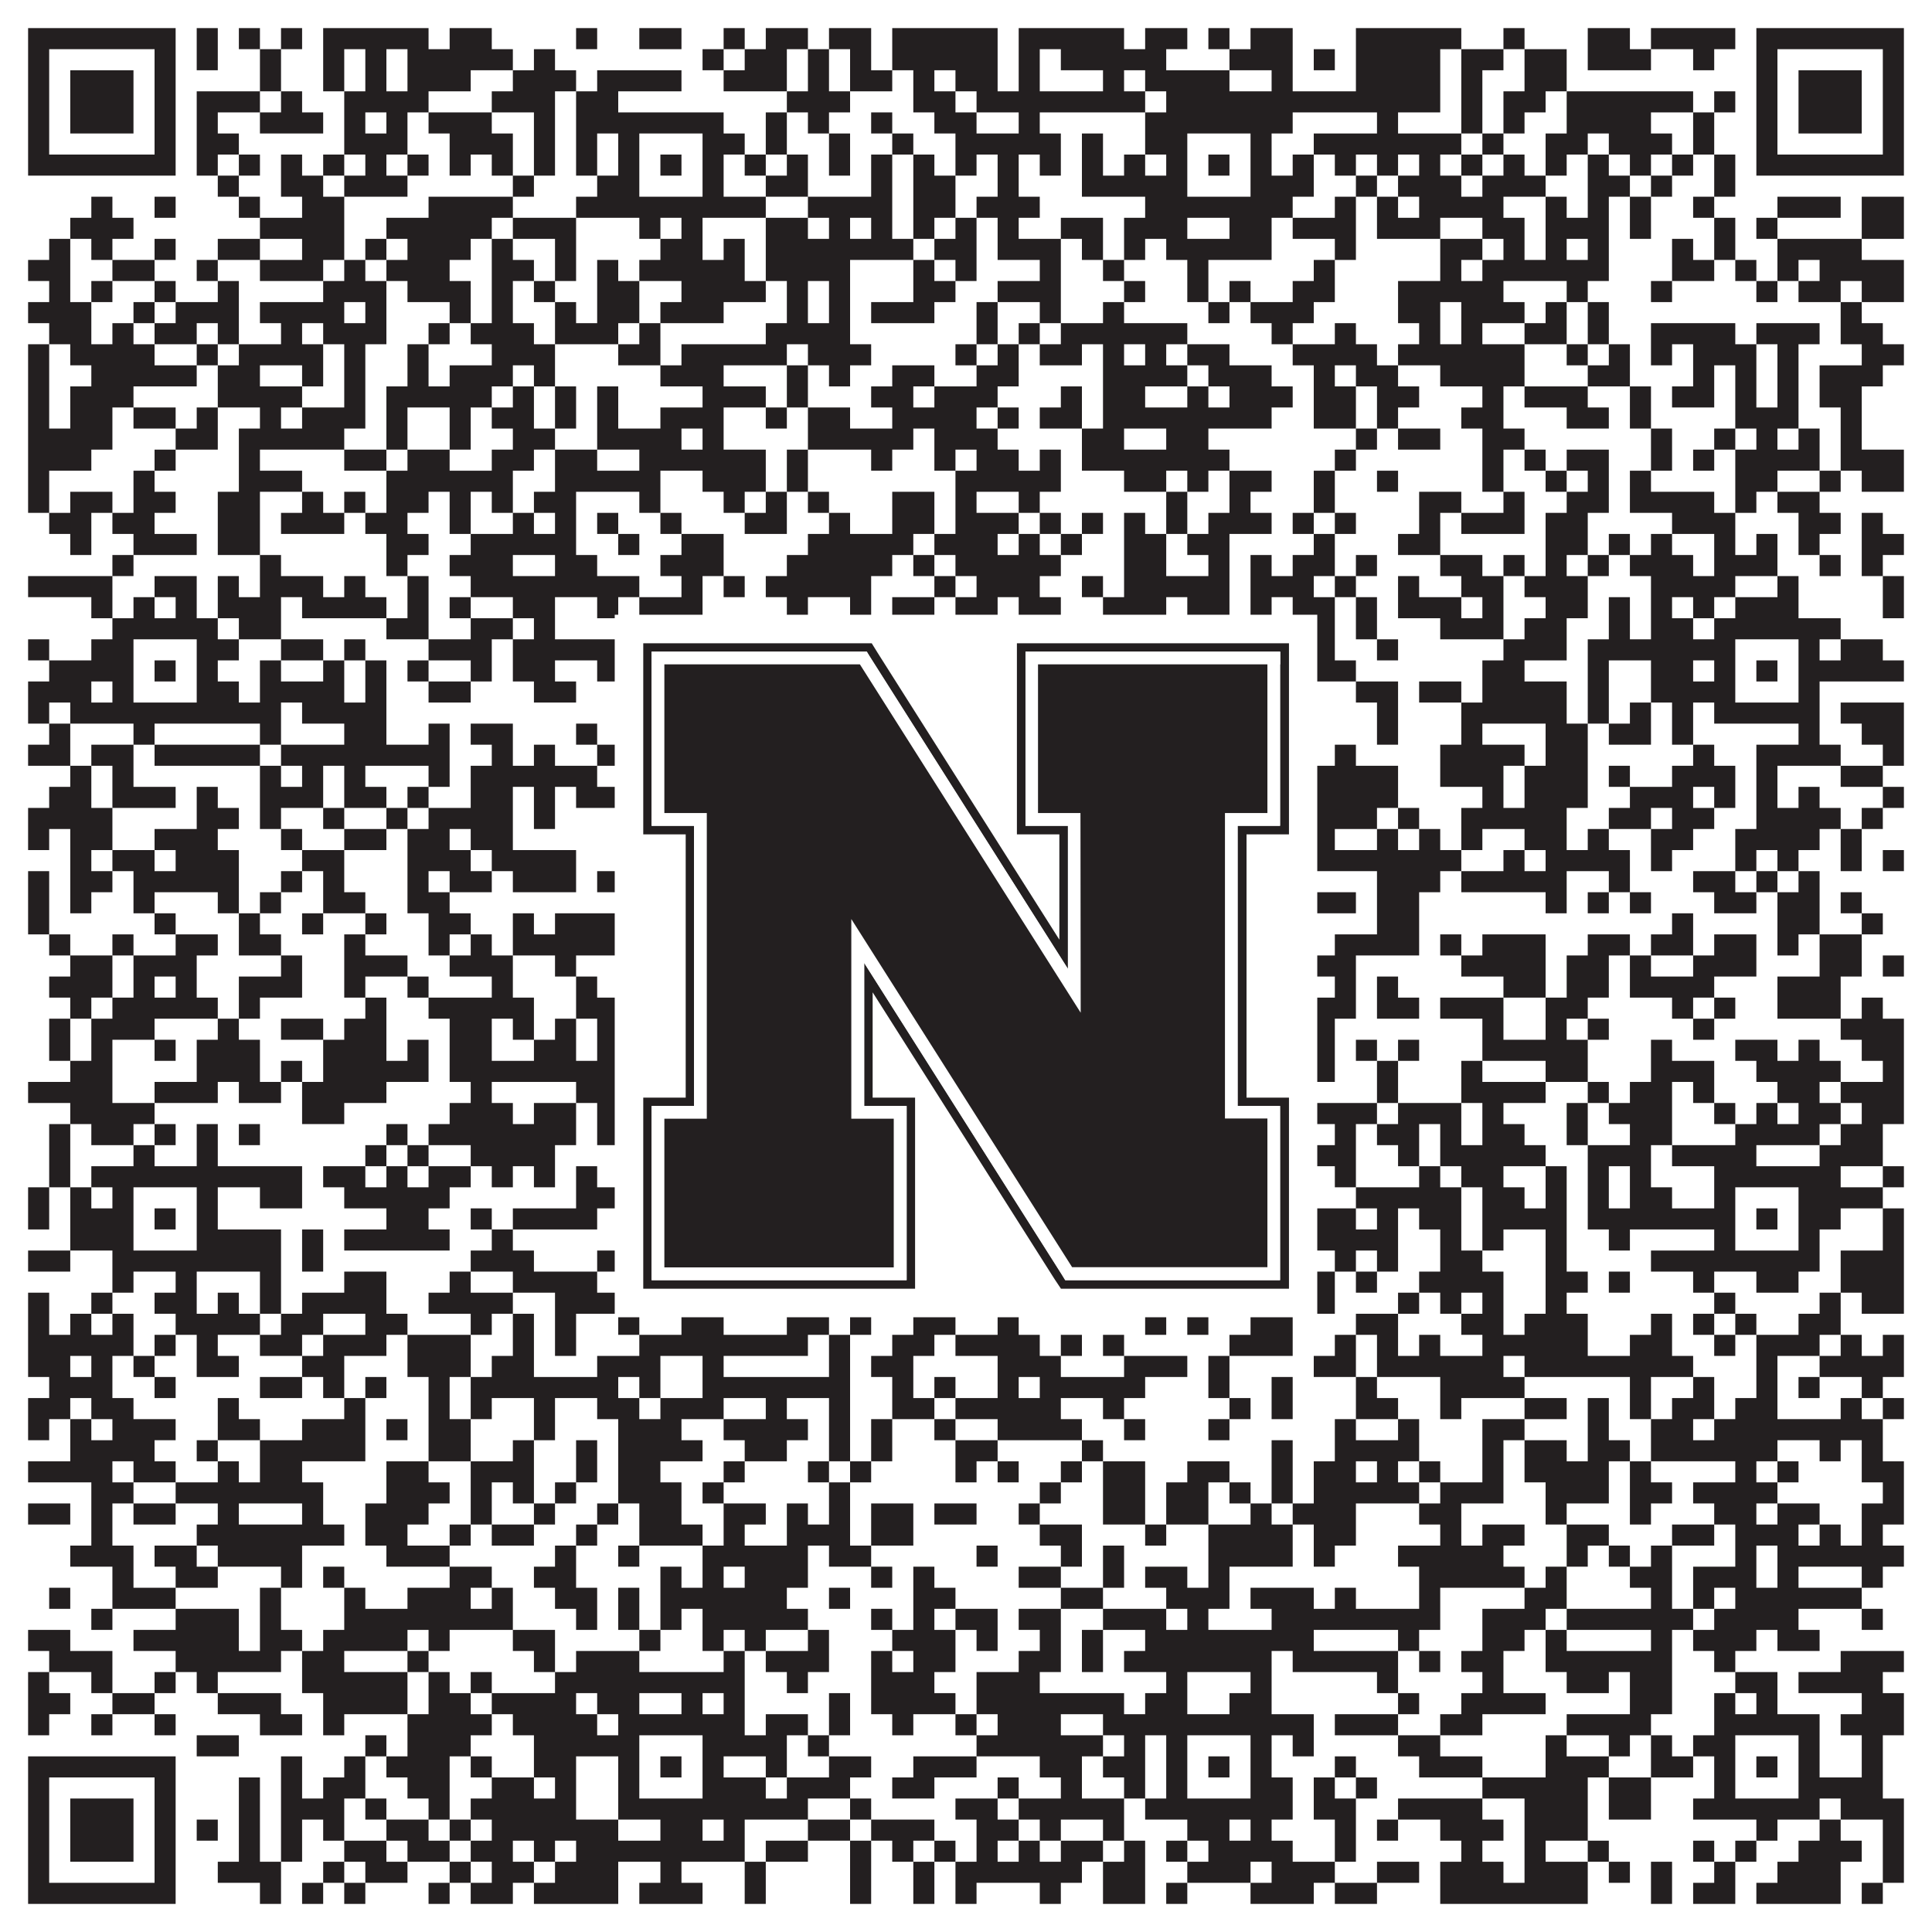
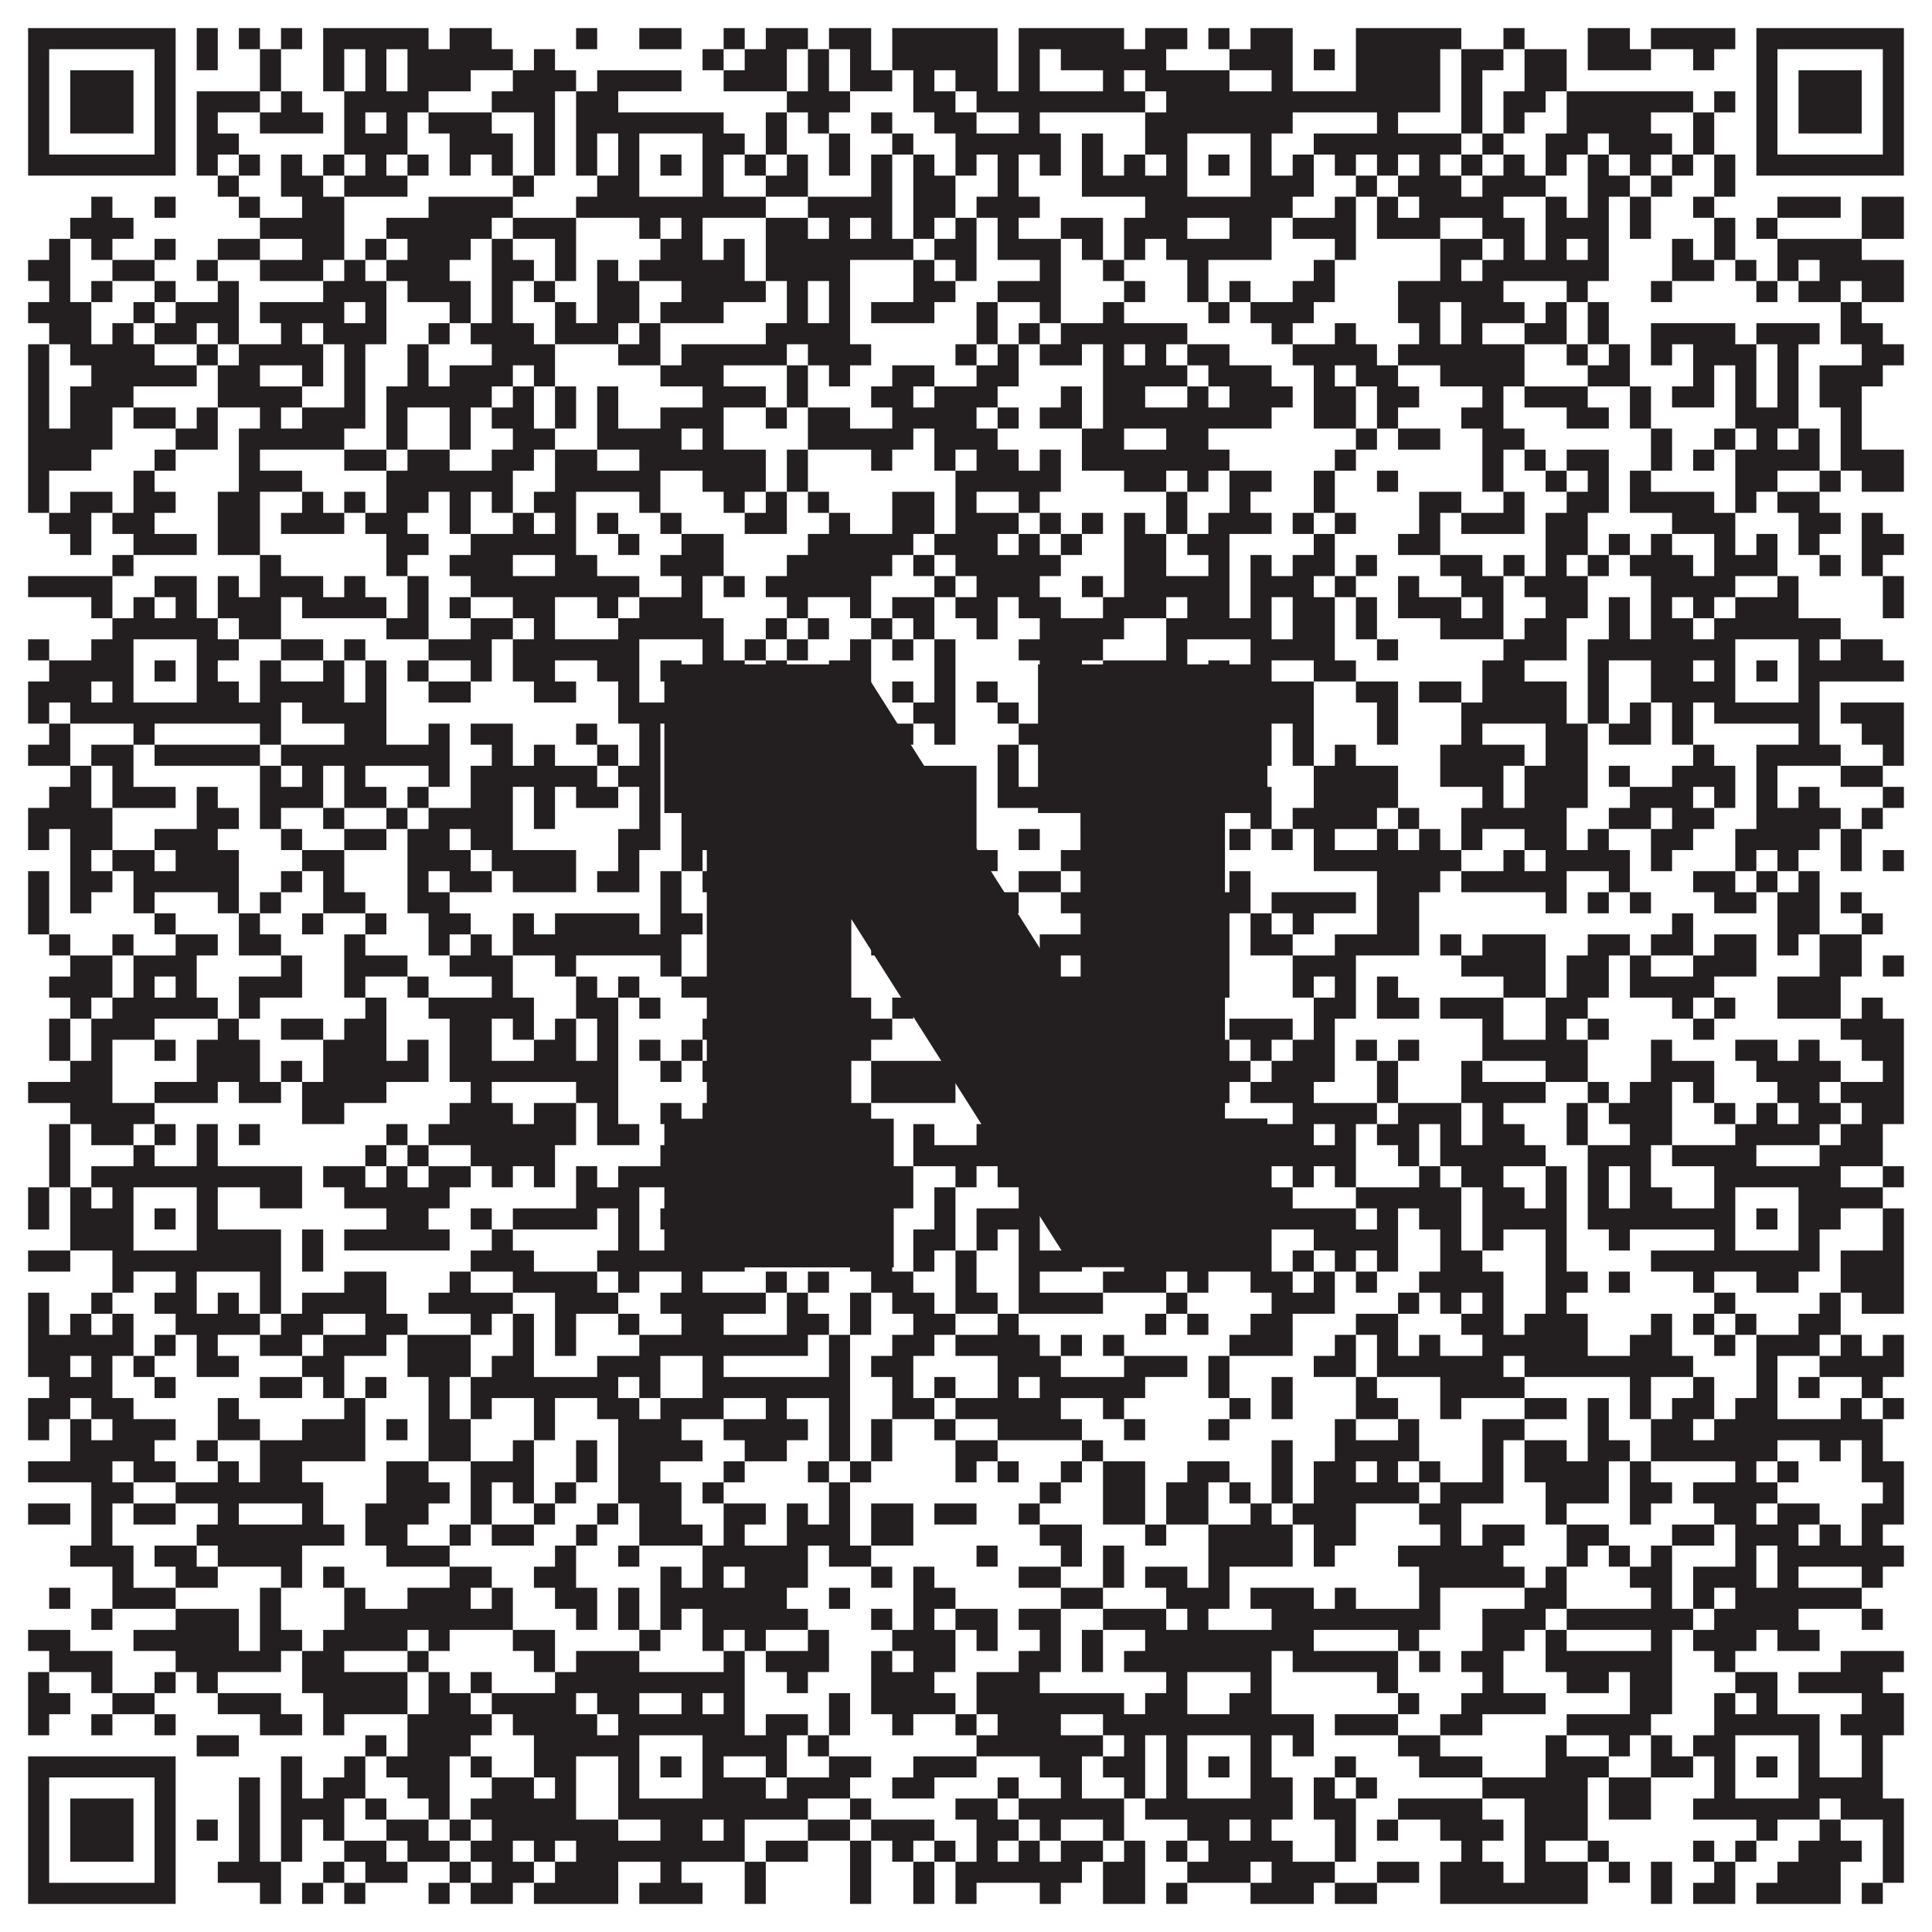
<svg xmlns="http://www.w3.org/2000/svg" version="1.1" width="1100px" height="1100px" viewBox="0 0 1100 1100">
-   <rect x="0" y="0" width="1100" height="1100" fill="#ffffff" fill-opacity="1" />
  <path fill="#231f20" fill-opacity="1" d="M16,16L100,16L100,28L16,28ZM112,16L124,16L124,28L112,28ZM136,16L148,16L148,28L136,28ZM160,16L172,16L172,28L160,28ZM184,16L244,16L244,28L184,28ZM256,16L280,16L280,28L256,28ZM328,16L340,16L340,28L328,28ZM364,16L388,16L388,28L364,28ZM412,16L424,16L424,28L412,28ZM436,16L460,16L460,28L436,28ZM472,16L496,16L496,28L472,28ZM508,16L568,16L568,28L508,28ZM580,16L640,16L640,28L580,28ZM652,16L676,16L676,28L652,28ZM688,16L700,16L700,28L688,28ZM712,16L736,16L736,28L712,28ZM772,16L832,16L832,28L772,28ZM856,16L868,16L868,28L856,28ZM904,16L928,16L928,28L904,28ZM940,16L988,16L988,28L940,28ZM1000,16L1084,16L1084,28L1000,28ZM16,28L28,28L28,40L16,40ZM88,28L100,28L100,40L88,40ZM112,28L124,28L124,40L112,40ZM148,28L160,28L160,40L148,40ZM184,28L196,28L196,40L184,40ZM208,28L220,28L220,40L208,40ZM232,28L292,28L292,40L232,40ZM304,28L316,28L316,40L304,40ZM400,28L412,28L412,40L400,40ZM424,28L448,28L448,40L424,40ZM460,28L472,28L472,40L460,40ZM484,28L496,28L496,40L484,40ZM508,28L568,28L568,40L508,40ZM580,28L592,28L592,40L580,40ZM604,28L664,28L664,40L604,40ZM700,28L736,28L736,40L700,40ZM748,28L760,28L760,40L748,40ZM772,28L820,28L820,40L772,40ZM832,28L856,28L856,40L832,40ZM868,28L892,28L892,40L868,40ZM904,28L940,28L940,40L904,40ZM964,28L976,28L976,40L964,40ZM1000,28L1012,28L1012,40L1000,40ZM1072,28L1084,28L1084,40L1072,40ZM16,40L28,40L28,52L16,52ZM40,40L76,40L76,52L40,52ZM88,40L100,40L100,52L88,52ZM148,40L160,40L160,52L148,52ZM184,40L196,40L196,52L184,52ZM208,40L220,40L220,52L208,52ZM232,40L268,40L268,52L232,52ZM292,40L328,40L328,52L292,52ZM340,40L388,40L388,52L340,52ZM412,40L448,40L448,52L412,52ZM460,40L472,40L472,52L460,52ZM484,40L508,40L508,52L484,52ZM520,40L532,40L532,52L520,52ZM544,40L568,40L568,52L544,52ZM580,40L592,40L592,52L580,52ZM628,40L640,40L640,52L628,52ZM652,40L700,40L700,52L652,52ZM724,40L736,40L736,52L724,52ZM772,40L820,40L820,52L772,52ZM832,40L844,40L844,52L832,52ZM868,40L892,40L892,52L868,52ZM1000,40L1012,40L1012,52L1000,52ZM1024,40L1060,40L1060,52L1024,52ZM1072,40L1084,40L1084,52L1072,52ZM16,52L28,52L28,64L16,64ZM40,52L76,52L76,64L40,64ZM88,52L100,52L100,64L88,64ZM112,52L148,52L148,64L112,64ZM160,52L172,52L172,64L160,64ZM196,52L244,52L244,64L196,64ZM280,52L316,52L316,64L280,64ZM328,52L352,52L352,64L328,64ZM448,52L484,52L484,64L448,64ZM520,52L544,52L544,64L520,64ZM556,52L652,52L652,64L556,64ZM664,52L820,52L820,64L664,64ZM832,52L844,52L844,64L832,64ZM856,52L880,52L880,64L856,64ZM892,52L964,52L964,64L892,64ZM976,52L988,52L988,64L976,64ZM1000,52L1012,52L1012,64L1000,64ZM1024,52L1060,52L1060,64L1024,64ZM1072,52L1084,52L1084,64L1072,64ZM16,64L28,64L28,76L16,76ZM40,64L76,64L76,76L40,76ZM88,64L100,64L100,76L88,76ZM112,64L124,64L124,76L112,76ZM148,64L184,64L184,76L148,76ZM196,64L208,64L208,76L196,76ZM220,64L232,64L232,76L220,76ZM244,64L280,64L280,76L244,76ZM304,64L316,64L316,76L304,76ZM328,64L412,64L412,76L328,76ZM436,64L448,64L448,76L436,76ZM460,64L472,64L472,76L460,76ZM496,64L508,64L508,76L496,76ZM532,64L556,64L556,76L532,76ZM580,64L592,64L592,76L580,76ZM652,64L736,64L736,76L652,76ZM784,64L796,64L796,76L784,76ZM832,64L844,64L844,76L832,76ZM856,64L868,64L868,76L856,76ZM892,64L940,64L940,76L892,76ZM964,64L976,64L976,76L964,76ZM1000,64L1012,64L1012,76L1000,76ZM1024,64L1060,64L1060,76L1024,76ZM1072,64L1084,64L1084,76L1072,76ZM16,76L28,76L28,88L16,88ZM88,76L100,76L100,88L88,88ZM112,76L136,76L136,88L112,88ZM196,76L232,76L232,88L196,88ZM256,76L292,76L292,88L256,88ZM304,76L316,76L316,88L304,88ZM328,76L340,76L340,88L328,88ZM352,76L364,76L364,88L352,88ZM400,76L424,76L424,88L400,88ZM436,76L448,76L448,88L436,88ZM472,76L484,76L484,88L472,88ZM508,76L520,76L520,88L508,88ZM544,76L604,76L604,88L544,88ZM616,76L628,76L628,88L616,88ZM652,76L676,76L676,88L652,88ZM712,76L724,76L724,88L712,88ZM748,76L832,76L832,88L748,88ZM844,76L856,76L856,88L844,88ZM880,76L904,76L904,88L880,88ZM916,76L952,76L952,88L916,88ZM964,76L976,76L976,88L964,88ZM1000,76L1012,76L1012,88L1000,88ZM1072,76L1084,76L1084,88L1072,88ZM16,88L100,88L100,100L16,100ZM112,88L124,88L124,100L112,100ZM136,88L148,88L148,100L136,100ZM160,88L172,88L172,100L160,100ZM184,88L196,88L196,100L184,100ZM208,88L220,88L220,100L208,100ZM232,88L244,88L244,100L232,100ZM256,88L268,88L268,100L256,100ZM280,88L292,88L292,100L280,100ZM304,88L316,88L316,100L304,100ZM328,88L340,88L340,100L328,100ZM352,88L364,88L364,100L352,100ZM376,88L388,88L388,100L376,100ZM400,88L412,88L412,100L400,100ZM424,88L436,88L436,100L424,100ZM448,88L460,88L460,100L448,100ZM472,88L484,88L484,100L472,100ZM496,88L508,88L508,100L496,100ZM520,88L532,88L532,100L520,100ZM544,88L556,88L556,100L544,100ZM568,88L580,88L580,100L568,100ZM592,88L604,88L604,100L592,100ZM616,88L628,88L628,100L616,100ZM640,88L652,88L652,100L640,100ZM664,88L676,88L676,100L664,100ZM688,88L700,88L700,100L688,100ZM712,88L724,88L724,100L712,100ZM736,88L748,88L748,100L736,100ZM760,88L772,88L772,100L760,100ZM784,88L796,88L796,100L784,100ZM808,88L820,88L820,100L808,100ZM832,88L844,88L844,100L832,100ZM856,88L868,88L868,100L856,100ZM880,88L892,88L892,100L880,100ZM904,88L916,88L916,100L904,100ZM928,88L940,88L940,100L928,100ZM952,88L964,88L964,100L952,100ZM976,88L988,88L988,100L976,100ZM1000,88L1084,88L1084,100L1000,100ZM124,100L136,100L136,112L124,112ZM160,100L184,100L184,112L160,112ZM196,100L232,100L232,112L196,112ZM292,100L304,100L304,112L292,112ZM340,100L364,100L364,112L340,112ZM400,100L412,100L412,112L400,112ZM436,100L460,100L460,112L436,112ZM496,100L508,100L508,112L496,112ZM520,100L544,100L544,112L520,112ZM568,100L580,100L580,112L568,112ZM616,100L676,100L676,112L616,112ZM712,100L748,100L748,112L712,112ZM772,100L784,100L784,112L772,112ZM796,100L832,100L832,112L796,112ZM844,100L880,100L880,112L844,112ZM904,100L928,100L928,112L904,112ZM940,100L952,100L952,112L940,112ZM976,100L988,100L988,112L976,112ZM52,112L64,112L64,124L52,124ZM88,112L100,112L100,124L88,124ZM136,112L148,112L148,124L136,124ZM172,112L196,112L196,124L172,124ZM244,112L292,112L292,124L244,124ZM328,112L436,112L436,124L328,124ZM460,112L508,112L508,124L460,124ZM520,112L544,112L544,124L520,124ZM556,112L592,112L592,124L556,124ZM652,112L736,112L736,124L652,124ZM760,112L772,112L772,124L760,124ZM784,112L796,112L796,124L784,124ZM808,112L856,112L856,124L808,124ZM880,112L892,112L892,124L880,124ZM904,112L916,112L916,124L904,124ZM928,112L940,112L940,124L928,124ZM964,112L976,112L976,124L964,124ZM1012,112L1048,112L1048,124L1012,124ZM1060,112L1084,112L1084,124L1060,124ZM40,124L76,124L76,136L40,136ZM148,124L196,124L196,136L148,136ZM220,124L280,124L280,136L220,136ZM292,124L328,124L328,136L292,136ZM364,124L376,124L376,136L364,136ZM388,124L400,124L400,136L388,136ZM436,124L460,124L460,136L436,136ZM472,124L484,124L484,136L472,136ZM496,124L508,124L508,136L496,136ZM520,124L532,124L532,136L520,136ZM544,124L556,124L556,136L544,136ZM568,124L580,124L580,136L568,136ZM604,124L628,124L628,136L604,136ZM640,124L676,124L676,136L640,136ZM700,124L724,124L724,136L700,136ZM736,124L772,124L772,136L736,136ZM784,124L820,124L820,136L784,136ZM844,124L868,124L868,136L844,136ZM880,124L916,124L916,136L880,136ZM928,124L940,124L940,136L928,136ZM976,124L988,124L988,136L976,136ZM1000,124L1012,124L1012,136L1000,136ZM1060,124L1084,124L1084,136L1060,136ZM28,136L40,136L40,148L28,148ZM52,136L64,136L64,148L52,148ZM88,136L100,136L100,148L88,148ZM124,136L148,136L148,148L124,148ZM172,136L196,136L196,148L172,148ZM208,136L220,136L220,148L208,148ZM232,136L268,136L268,148L232,148ZM280,136L292,136L292,148L280,148ZM316,136L328,136L328,148L316,148ZM376,136L400,136L400,148L376,148ZM412,136L424,136L424,148L412,148ZM436,136L520,136L520,148L436,148ZM532,136L556,136L556,148L532,148ZM568,136L604,136L604,148L568,148ZM616,136L628,136L628,148L616,148ZM640,136L652,136L652,148L640,148ZM664,136L724,136L724,148L664,148ZM760,136L772,136L772,148L760,148ZM820,136L844,136L844,148L820,148ZM856,136L868,136L868,148L856,148ZM880,136L892,136L892,148L880,148ZM904,136L916,136L916,148L904,148ZM952,136L964,136L964,148L952,148ZM976,136L988,136L988,148L976,148ZM1012,136L1060,136L1060,148L1012,148ZM16,148L40,148L40,160L16,160ZM64,148L88,148L88,160L64,160ZM112,148L124,148L124,160L112,160ZM148,148L184,148L184,160L148,160ZM196,148L208,148L208,160L196,160ZM220,148L256,148L256,160L220,160ZM280,148L304,148L304,160L280,160ZM316,148L328,148L328,160L316,160ZM340,148L352,148L352,160L340,160ZM364,148L424,148L424,160L364,160ZM436,148L484,148L484,160L436,160ZM520,148L532,148L532,160L520,160ZM544,148L556,148L556,160L544,160ZM592,148L604,148L604,160L592,160ZM628,148L640,148L640,160L628,160ZM676,148L688,148L688,160L676,160ZM748,148L760,148L760,160L748,160ZM820,148L832,148L832,160L820,160ZM844,148L916,148L916,160L844,160ZM952,148L976,148L976,160L952,160ZM988,148L1000,148L1000,160L988,160ZM1012,148L1024,148L1024,160L1012,160ZM1036,148L1084,148L1084,160L1036,160ZM28,160L40,160L40,172L28,172ZM52,160L64,160L64,172L52,172ZM88,160L100,160L100,172L88,172ZM124,160L136,160L136,172L124,172ZM184,160L220,160L220,172L184,172ZM232,160L268,160L268,172L232,172ZM280,160L292,160L292,172L280,172ZM304,160L316,160L316,172L304,172ZM340,160L364,160L364,172L340,172ZM388,160L436,160L436,172L388,172ZM448,160L460,160L460,172L448,172ZM472,160L484,160L484,172L472,172ZM520,160L544,160L544,172L520,172ZM568,160L604,160L604,172L568,172ZM640,160L652,160L652,172L640,172ZM676,160L688,160L688,172L676,172ZM700,160L712,160L712,172L700,172ZM736,160L760,160L760,172L736,172ZM796,160L856,160L856,172L796,172ZM892,160L904,160L904,172L892,172ZM940,160L952,160L952,172L940,172ZM1000,160L1012,160L1012,172L1000,172ZM1024,160L1048,160L1048,172L1024,172ZM1060,160L1084,160L1084,172L1060,172ZM16,172L52,172L52,184L16,184ZM76,172L88,172L88,184L76,184ZM100,172L136,172L136,184L100,184ZM148,172L196,172L196,184L148,184ZM208,172L220,172L220,184L208,184ZM256,172L268,172L268,184L256,184ZM280,172L292,172L292,184L280,184ZM316,172L328,172L328,184L316,184ZM340,172L364,172L364,184L340,184ZM376,172L412,172L412,184L376,184ZM448,172L460,172L460,184L448,184ZM472,172L484,172L484,184L472,184ZM496,172L532,172L532,184L496,184ZM556,172L568,172L568,184L556,184ZM592,172L604,172L604,184L592,184ZM628,172L640,172L640,184L628,184ZM688,172L700,172L700,184L688,184ZM712,172L748,172L748,184L712,184ZM796,172L820,172L820,184L796,184ZM832,172L868,172L868,184L832,184ZM880,172L892,172L892,184L880,184ZM904,172L916,172L916,184L904,184ZM1048,172L1060,172L1060,184L1048,184ZM28,184L52,184L52,196L28,196ZM64,184L76,184L76,196L64,196ZM88,184L112,184L112,196L88,196ZM124,184L136,184L136,196L124,196ZM160,184L172,184L172,196L160,196ZM184,184L220,184L220,196L184,196ZM244,184L256,184L256,196L244,196ZM268,184L304,184L304,196L268,196ZM316,184L352,184L352,196L316,196ZM364,184L376,184L376,196L364,196ZM436,184L484,184L484,196L436,196ZM556,184L568,184L568,196L556,196ZM580,184L592,184L592,196L580,196ZM604,184L676,184L676,196L604,196ZM724,184L736,184L736,196L724,196ZM760,184L772,184L772,196L760,196ZM808,184L820,184L820,196L808,196ZM832,184L844,184L844,196L832,196ZM868,184L892,184L892,196L868,196ZM904,184L916,184L916,196L904,196ZM940,184L988,184L988,196L940,196ZM1000,184L1036,184L1036,196L1000,196ZM1048,184L1072,184L1072,196L1048,196ZM16,196L28,196L28,208L16,208ZM40,196L88,196L88,208L40,208ZM112,196L124,196L124,208L112,208ZM136,196L184,196L184,208L136,208ZM196,196L208,196L208,208L196,208ZM232,196L244,196L244,208L232,208ZM280,196L316,196L316,208L280,208ZM352,196L376,196L376,208L352,208ZM388,196L448,196L448,208L388,208ZM460,196L496,196L496,208L460,208ZM544,196L556,196L556,208L544,208ZM568,196L580,196L580,208L568,208ZM592,196L616,196L616,208L592,208ZM628,196L640,196L640,208L628,208ZM652,196L664,196L664,208L652,208ZM676,196L700,196L700,208L676,208ZM736,196L784,196L784,208L736,208ZM796,196L868,196L868,208L796,208ZM892,196L904,196L904,208L892,208ZM916,196L928,196L928,208L916,208ZM940,196L952,196L952,208L940,208ZM964,196L1000,196L1000,208L964,208ZM1012,196L1024,196L1024,208L1012,208ZM1060,196L1084,196L1084,208L1060,208ZM16,208L28,208L28,220L16,220ZM52,208L112,208L112,220L52,220ZM124,208L148,208L148,220L124,220ZM172,208L184,208L184,220L172,220ZM196,208L208,208L208,220L196,220ZM232,208L244,208L244,220L232,220ZM256,208L292,208L292,220L256,220ZM304,208L316,208L316,220L304,220ZM376,208L412,208L412,220L376,220ZM448,208L460,208L460,220L448,220ZM472,208L484,208L484,220L472,220ZM508,208L532,208L532,220L508,220ZM556,208L580,208L580,220L556,220ZM628,208L676,208L676,220L628,220ZM688,208L724,208L724,220L688,220ZM748,208L760,208L760,220L748,220ZM772,208L796,208L796,220L772,220ZM820,208L868,208L868,220L820,220ZM904,208L928,208L928,220L904,220ZM964,208L976,208L976,220L964,220ZM988,208L1000,208L1000,220L988,220ZM1012,208L1024,208L1024,220L1012,220ZM1036,208L1072,208L1072,220L1036,220ZM16,220L28,220L28,232L16,232ZM40,220L76,220L76,232L40,232ZM124,220L172,220L172,232L124,232ZM196,220L208,220L208,232L196,232ZM220,220L280,220L280,232L220,232ZM292,220L304,220L304,232L292,232ZM316,220L328,220L328,232L316,232ZM340,220L352,220L352,232L340,232ZM400,220L436,220L436,232L400,232ZM448,220L460,220L460,232L448,232ZM496,220L520,220L520,232L496,232ZM532,220L568,220L568,232L532,232ZM604,220L616,220L616,232L604,232ZM628,220L652,220L652,232L628,232ZM676,220L688,220L688,232L676,232ZM700,220L736,220L736,232L700,232ZM748,220L772,220L772,232L748,232ZM784,220L808,220L808,232L784,232ZM844,220L856,220L856,232L844,232ZM868,220L904,220L904,232L868,232ZM928,220L940,220L940,232L928,232ZM952,220L976,220L976,232L952,232ZM988,220L1000,220L1000,232L988,232ZM1012,220L1024,220L1024,232L1012,232ZM1036,220L1060,220L1060,232L1036,232ZM16,232L28,232L28,244L16,244ZM40,232L64,232L64,244L40,244ZM76,232L100,232L100,244L76,244ZM112,232L124,232L124,244L112,244ZM148,232L160,232L160,244L148,244ZM172,232L208,232L208,244L172,244ZM220,232L232,232L232,244L220,244ZM256,232L268,232L268,244L256,244ZM280,232L304,232L304,244L280,244ZM316,232L328,232L328,244L316,244ZM340,232L352,232L352,244L340,244ZM376,232L412,232L412,244L376,244ZM436,232L448,232L448,244L436,244ZM460,232L484,232L484,244L460,244ZM508,232L556,232L556,244L508,244ZM568,232L580,232L580,244L568,244ZM592,232L616,232L616,244L592,244ZM628,232L724,232L724,244L628,244ZM748,232L772,232L772,244L748,244ZM784,232L796,232L796,244L784,244ZM832,232L856,232L856,244L832,244ZM892,232L916,232L916,244L892,244ZM928,232L940,232L940,244L928,244ZM988,232L1024,232L1024,244L988,244ZM1048,232L1060,232L1060,244L1048,244ZM16,244L64,244L64,256L16,256ZM100,244L124,244L124,256L100,256ZM136,244L196,244L196,256L136,256ZM220,244L232,244L232,256L220,256ZM256,244L268,244L268,256L256,256ZM292,244L316,244L316,256L292,256ZM340,244L388,244L388,256L340,256ZM400,244L412,244L412,256L400,256ZM460,244L520,244L520,256L460,256ZM532,244L568,244L568,256L532,256ZM616,244L640,244L640,256L616,256ZM664,244L688,244L688,256L664,256ZM772,244L784,244L784,256L772,256ZM796,244L820,244L820,256L796,256ZM844,244L868,244L868,256L844,256ZM940,244L952,244L952,256L940,256ZM976,244L988,244L988,256L976,256ZM1000,244L1012,244L1012,256L1000,256ZM1024,244L1036,244L1036,256L1024,256ZM1048,244L1060,244L1060,256L1048,256ZM16,256L52,256L52,268L16,268ZM88,256L100,256L100,268L88,268ZM136,256L148,256L148,268L136,268ZM196,256L220,256L220,268L196,268ZM232,256L256,256L256,268L232,268ZM280,256L304,256L304,268L280,268ZM316,256L340,256L340,268L316,268ZM364,256L436,256L436,268L364,268ZM448,256L460,256L460,268L448,268ZM496,256L508,256L508,268L496,268ZM532,256L544,256L544,268L532,268ZM556,256L580,256L580,268L556,268ZM592,256L604,256L604,268L592,268ZM616,256L700,256L700,268L616,268ZM760,256L772,256L772,268L760,268ZM844,256L856,256L856,268L844,268ZM868,256L880,256L880,268L868,268ZM892,256L916,256L916,268L892,268ZM940,256L952,256L952,268L940,268ZM964,256L976,256L976,268L964,268ZM988,256L1036,256L1036,268L988,268ZM1048,256L1084,256L1084,268L1048,268ZM16,268L28,268L28,280L16,280ZM76,268L88,268L88,280L76,280ZM136,268L172,268L172,280L136,280ZM220,268L292,268L292,280L220,280ZM316,268L376,268L376,280L316,280ZM400,268L436,268L436,280L400,280ZM448,268L460,268L460,280L448,280ZM544,268L604,268L604,280L544,280ZM640,268L664,268L664,280L640,280ZM676,268L688,268L688,280L676,280ZM700,268L724,268L724,280L700,280ZM748,268L760,268L760,280L748,280ZM784,268L796,268L796,280L784,280ZM844,268L856,268L856,280L844,280ZM880,268L892,268L892,280L880,280ZM904,268L916,268L916,280L904,280ZM928,268L940,268L940,280L928,280ZM988,268L1012,268L1012,280L988,280ZM1036,268L1048,268L1048,280L1036,280ZM1060,268L1084,268L1084,280L1060,280ZM16,280L28,280L28,292L16,292ZM40,280L64,280L64,292L40,292ZM76,280L100,280L100,292L76,292ZM124,280L148,280L148,292L124,292ZM172,280L184,280L184,292L172,292ZM196,280L208,280L208,292L196,292ZM220,280L244,280L244,292L220,292ZM256,280L268,280L268,292L256,292ZM280,280L292,280L292,292L280,292ZM304,280L328,280L328,292L304,292ZM364,280L376,280L376,292L364,292ZM412,280L424,280L424,292L412,292ZM436,280L448,280L448,292L436,292ZM460,280L472,280L472,292L460,292ZM508,280L532,280L532,292L508,292ZM544,280L556,280L556,292L544,292ZM580,280L592,280L592,292L580,292ZM664,280L676,280L676,292L664,292ZM700,280L712,280L712,292L700,292ZM748,280L760,280L760,292L748,292ZM808,280L832,280L832,292L808,292ZM856,280L868,280L868,292L856,292ZM892,280L916,280L916,292L892,292ZM928,280L976,280L976,292L928,292ZM988,280L1000,280L1000,292L988,292ZM1012,280L1036,280L1036,292L1012,292ZM28,292L52,292L52,304L28,304ZM64,292L88,292L88,304L64,304ZM124,292L148,292L148,304L124,304ZM160,292L196,292L196,304L160,304ZM208,292L232,292L232,304L208,304ZM256,292L268,292L268,304L256,304ZM292,292L304,292L304,304L292,304ZM316,292L328,292L328,304L316,304ZM340,292L352,292L352,304L340,304ZM376,292L388,292L388,304L376,304ZM424,292L448,292L448,304L424,304ZM472,292L484,292L484,304L472,304ZM508,292L532,292L532,304L508,304ZM544,292L580,292L580,304L544,304ZM592,292L604,292L604,304L592,304ZM616,292L628,292L628,304L616,304ZM640,292L652,292L652,304L640,304ZM664,292L676,292L676,304L664,304ZM688,292L724,292L724,304L688,304ZM736,292L748,292L748,304L736,304ZM760,292L772,292L772,304L760,304ZM808,292L820,292L820,304L808,304ZM832,292L868,292L868,304L832,304ZM880,292L904,292L904,304L880,304ZM952,292L988,292L988,304L952,304ZM1024,292L1048,292L1048,304L1024,304ZM1060,292L1072,292L1072,304L1060,304ZM40,304L52,304L52,316L40,316ZM76,304L112,304L112,316L76,316ZM124,304L148,304L148,316L124,316ZM220,304L244,304L244,316L220,316ZM268,304L328,304L328,316L268,316ZM352,304L364,304L364,316L352,316ZM388,304L412,304L412,316L388,316ZM460,304L520,304L520,316L460,316ZM532,304L568,304L568,316L532,316ZM580,304L592,304L592,316L580,316ZM604,304L616,304L616,316L604,316ZM640,304L664,304L664,316L640,316ZM676,304L700,304L700,316L676,316ZM748,304L760,304L760,316L748,316ZM796,304L820,304L820,316L796,316ZM880,304L904,304L904,316L880,316ZM916,304L928,304L928,316L916,316ZM940,304L952,304L952,316L940,316ZM976,304L988,304L988,316L976,316ZM1000,304L1012,304L1012,316L1000,316ZM1024,304L1036,304L1036,316L1024,316ZM1060,304L1084,304L1084,316L1060,316ZM64,316L76,316L76,328L64,328ZM148,316L160,316L160,328L148,328ZM220,316L232,316L232,328L220,328ZM256,316L292,316L292,328L256,328ZM316,316L340,316L340,328L316,328ZM376,316L412,316L412,328L376,328ZM448,316L508,316L508,328L448,328ZM520,316L532,316L532,328L520,328ZM544,316L604,316L604,328L544,328ZM640,316L664,316L664,328L640,328ZM688,316L700,316L700,328L688,328ZM712,316L724,316L724,328L712,328ZM736,316L760,316L760,328L736,328ZM772,316L784,316L784,328L772,328ZM820,316L844,316L844,328L820,328ZM856,316L868,316L868,328L856,328ZM880,316L892,316L892,328L880,328ZM904,316L916,316L916,328L904,328ZM928,316L964,316L964,328L928,328ZM976,316L1012,316L1012,328L976,328ZM1036,316L1048,316L1048,328L1036,328ZM1060,316L1072,316L1072,328L1060,328ZM16,328L64,328L64,340L16,340ZM88,328L112,328L112,340L88,340ZM124,328L136,328L136,340L124,340ZM148,328L184,328L184,340L148,340ZM196,328L208,328L208,340L196,340ZM232,328L244,328L244,340L232,340ZM268,328L364,328L364,340L268,340ZM388,328L400,328L400,340L388,340ZM412,328L424,328L424,340L412,340ZM436,328L496,328L496,340L436,340ZM532,328L544,328L544,340L532,340ZM556,328L592,328L592,340L556,340ZM616,328L628,328L628,340L616,340ZM640,328L700,328L700,340L640,340ZM712,328L748,328L748,340L712,340ZM760,328L772,328L772,340L760,340ZM796,328L808,328L808,340L796,340ZM832,328L856,328L856,340L832,340ZM868,328L904,328L904,340L868,340ZM940,328L988,328L988,340L940,340ZM1012,328L1024,328L1024,340L1012,340ZM1072,328L1084,328L1084,340L1072,340ZM52,340L64,340L64,352L52,352ZM76,340L88,340L88,352L76,352ZM100,340L112,340L112,352L100,352ZM124,340L160,340L160,352L124,352ZM172,340L220,340L220,352L172,352ZM232,340L244,340L244,352L232,352ZM256,340L268,340L268,352L256,352ZM292,340L316,340L316,352L292,352ZM340,340L352,340L352,352L340,352ZM364,340L400,340L400,352L364,352ZM448,340L460,340L460,352L448,352ZM484,340L496,340L496,352L484,352ZM508,340L532,340L532,352L508,352ZM544,340L568,340L568,352L544,352ZM580,340L604,340L604,352L580,352ZM628,340L664,340L664,352L628,352ZM676,340L700,340L700,352L676,352ZM712,340L724,340L724,352L712,352ZM736,340L760,340L760,352L736,352ZM772,340L784,340L784,352L772,352ZM796,340L832,340L832,352L796,352ZM844,340L856,340L856,352L844,352ZM880,340L904,340L904,352L880,352ZM916,340L928,340L928,352L916,352ZM940,340L952,340L952,352L940,352ZM964,340L976,340L976,352L964,352ZM988,340L1024,340L1024,352L988,352ZM1072,340L1084,340L1084,352L1072,352ZM64,352L124,352L124,364L64,364ZM136,352L160,352L160,364L136,364ZM220,352L244,352L244,364L220,364ZM268,352L292,352L292,364L268,364ZM304,352L316,352L316,364L304,364ZM352,352L412,352L412,364L352,364ZM436,352L448,352L448,364L436,364ZM460,352L472,352L472,364L460,364ZM496,352L508,352L508,364L496,364ZM520,352L532,352L532,364L520,364ZM556,352L568,352L568,364L556,364ZM592,352L640,352L640,364L592,364ZM664,352L724,352L724,364L664,364ZM736,352L760,352L760,364L736,364ZM772,352L784,352L784,364L772,364ZM820,352L856,352L856,364L820,364ZM868,352L892,352L892,364L868,364ZM916,352L928,352L928,364L916,364ZM940,352L964,352L964,364L940,364ZM976,352L1048,352L1048,364L976,364ZM16,364L28,364L28,376L16,376ZM52,364L76,364L76,376L52,376ZM112,364L136,364L136,376L112,376ZM160,364L184,364L184,376L160,376ZM196,364L208,364L208,376L196,376ZM244,364L280,364L280,376L244,376ZM292,364L364,364L364,376L292,376ZM400,364L412,364L412,376L400,376ZM424,364L436,364L436,376L424,376ZM448,364L460,364L460,376L448,376ZM484,364L496,364L496,376L484,376ZM508,364L520,364L520,376L508,376ZM532,364L544,364L544,376L532,376ZM580,364L628,364L628,376L580,376ZM664,364L676,364L676,376L664,376ZM712,364L760,364L760,376L712,376ZM784,364L796,364L796,376L784,376ZM856,364L892,364L892,376L856,376ZM904,364L988,364L988,376L904,376ZM1024,364L1036,364L1036,376L1024,376ZM1048,364L1072,364L1072,376L1048,376ZM28,376L76,376L76,388L28,388ZM88,376L100,376L100,388L88,388ZM112,376L124,376L124,388L112,388ZM148,376L160,376L160,388L148,388ZM184,376L196,376L196,388L184,388ZM208,376L220,376L220,388L208,388ZM232,376L244,376L244,388L232,388ZM268,376L280,376L280,388L268,388ZM292,376L316,376L316,388L292,388ZM340,376L364,376L364,388L340,388ZM376,376L388,376L388,388L376,388ZM400,376L424,376L424,388L400,388ZM436,376L448,376L448,388L436,388ZM472,376L496,376L496,388L472,388ZM532,376L544,376L544,388L532,388ZM592,376L616,376L616,388L592,388ZM628,376L676,376L676,388L628,388ZM688,376L700,376L700,388L688,388ZM712,376L724,376L724,388L712,388ZM748,376L772,376L772,388L748,388ZM844,376L868,376L868,388L844,388ZM904,376L916,376L916,388L904,388ZM940,376L964,376L964,388L940,388ZM976,376L988,376L988,388L976,388ZM1000,376L1012,376L1012,388L1000,388ZM1024,376L1084,376L1084,388L1024,388ZM16,388L52,388L52,400L16,400ZM64,388L76,388L76,400L64,400ZM112,388L136,388L136,400L112,400ZM148,388L196,388L196,400L148,400ZM208,388L220,388L220,400L208,400ZM244,388L268,388L268,400L244,400ZM304,388L328,388L328,400L304,400ZM352,388L364,388L364,400L352,400ZM400,388L412,388L412,400L400,400ZM424,388L436,388L436,400L424,400ZM460,388L472,388L472,400L460,400ZM484,388L496,388L496,400L484,400ZM508,388L520,388L520,400L508,400ZM532,388L544,388L544,400L532,400ZM556,388L568,388L568,400L556,400ZM616,388L628,388L628,400L616,400ZM652,388L676,388L676,400L652,400ZM712,388L748,388L748,400L712,400ZM772,388L796,388L796,400L772,400ZM808,388L832,388L832,400L808,400ZM844,388L892,388L892,400L844,400ZM904,388L916,388L916,400L904,400ZM940,388L988,388L988,400L940,400ZM1024,388L1036,388L1036,400L1024,400ZM16,400L28,400L28,412L16,412ZM40,400L160,400L160,412L40,412ZM172,400L220,400L220,412L172,412ZM352,400L424,400L424,412L352,412ZM448,400L496,400L496,412L448,412ZM520,400L544,400L544,412L520,412ZM568,400L580,400L580,412L568,412ZM592,400L604,400L604,412L592,412ZM640,400L748,400L748,412L640,412ZM784,400L796,400L796,412L784,412ZM832,400L892,400L892,412L832,412ZM904,400L916,400L916,412L904,412ZM928,400L940,400L940,412L928,412ZM952,400L964,400L964,412L952,412ZM976,400L1036,400L1036,412L976,412ZM1048,400L1084,400L1084,412L1048,412ZM28,412L40,412L40,424L28,424ZM76,412L88,412L88,424L76,424ZM148,412L160,412L160,424L148,424ZM196,412L220,412L220,424L196,424ZM244,412L256,412L256,424L244,424ZM268,412L292,412L292,424L268,424ZM328,412L340,412L340,424L328,424ZM364,412L376,412L376,424L364,424ZM388,412L412,412L412,424L388,424ZM436,412L460,412L460,424L436,424ZM472,412L520,412L520,424L472,424ZM532,412L544,412L544,424L532,424ZM580,412L640,412L640,424L580,424ZM652,412L676,412L676,424L652,424ZM688,412L724,412L724,424L688,424ZM736,412L748,412L748,424L736,424ZM784,412L796,412L796,424L784,424ZM832,412L844,412L844,424L832,424ZM880,412L904,412L904,424L880,424ZM916,412L940,412L940,424L916,424ZM952,412L964,412L964,424L952,424ZM1024,412L1036,412L1036,424L1024,424ZM1060,412L1084,412L1084,424L1060,424ZM16,424L40,424L40,436L16,436ZM52,424L76,424L76,436L52,436ZM88,424L148,424L148,436L88,436ZM160,424L256,424L256,436L160,436ZM280,424L292,424L292,436L280,436ZM304,424L316,424L316,436L304,436ZM340,424L352,424L352,436L340,436ZM364,424L376,424L376,436L364,436ZM400,424L412,424L412,436L400,436ZM448,424L484,424L484,436L448,436ZM568,424L580,424L580,436L568,436ZM616,424L688,424L688,436L616,436ZM700,424L724,424L724,436L700,436ZM736,424L748,424L748,436L736,436ZM760,424L772,424L772,436L760,436ZM820,424L868,424L868,436L820,436ZM880,424L904,424L904,436L880,436ZM964,424L976,424L976,436L964,436ZM1000,424L1048,424L1048,436L1000,436ZM1072,424L1084,424L1084,436L1072,436ZM40,436L52,436L52,448L40,448ZM64,436L76,436L76,448L64,448ZM148,436L160,436L160,448L148,448ZM172,436L184,436L184,448L172,448ZM196,436L208,436L208,448L196,448ZM244,436L256,436L256,448L244,448ZM268,436L340,436L340,448L268,448ZM352,436L376,436L376,448L352,448ZM436,436L448,436L448,448L436,448ZM484,436L508,436L508,448L484,448ZM520,436L556,436L556,448L520,448ZM568,436L580,436L580,448L568,448ZM604,436L640,436L640,448L604,448ZM676,436L700,436L700,448L676,448ZM748,436L796,436L796,448L748,448ZM820,436L856,436L856,448L820,448ZM868,436L904,436L904,448L868,448ZM916,436L928,436L928,448L916,448ZM952,436L988,436L988,448L952,448ZM1000,436L1012,436L1012,448L1000,448ZM1048,436L1072,436L1072,448L1048,448ZM28,448L52,448L52,460L28,460ZM64,448L100,448L100,460L64,460ZM112,448L124,448L124,460L112,460ZM148,448L184,448L184,460L148,460ZM196,448L220,448L220,460L196,460ZM232,448L244,448L244,460L232,460ZM268,448L292,448L292,460L268,460ZM304,448L316,448L316,460L304,460ZM328,448L352,448L352,460L328,460ZM364,448L376,448L376,460L364,460ZM388,448L400,448L400,460L388,460ZM436,448L460,448L460,460L436,460ZM472,448L496,448L496,460L472,460ZM532,448L556,448L556,460L532,460ZM568,448L604,448L604,460L568,460ZM628,448L640,448L640,460L628,460ZM652,448L688,448L688,460L652,460ZM712,448L724,448L724,460L712,460ZM748,448L796,448L796,460L748,460ZM844,448L856,448L856,460L844,460ZM868,448L904,448L904,460L868,460ZM928,448L964,448L964,460L928,460ZM976,448L988,448L988,460L976,460ZM1000,448L1012,448L1012,460L1000,460ZM1024,448L1036,448L1036,460L1024,460ZM1072,448L1084,448L1084,460L1072,460ZM16,460L64,460L64,472L16,472ZM112,460L136,460L136,472L112,472ZM148,460L160,460L160,472L148,472ZM184,460L196,460L196,472L184,472ZM220,460L232,460L232,472L220,472ZM244,460L292,460L292,472L244,472ZM304,460L316,460L316,472L304,472ZM364,460L376,460L376,472L364,472ZM388,460L412,460L412,472L388,472ZM472,460L484,460L484,472L472,472ZM520,460L556,460L556,472L520,472ZM640,460L652,460L652,472L640,472ZM712,460L724,460L724,472L712,472ZM736,460L784,460L784,472L736,472ZM796,460L808,460L808,472L796,472ZM832,460L892,460L892,472L832,472ZM916,460L940,460L940,472L916,472ZM952,460L976,460L976,472L952,472ZM1000,460L1048,460L1048,472L1000,472ZM1060,460L1072,460L1072,472L1060,472ZM16,472L28,472L28,484L16,484ZM40,472L64,472L64,484L40,484ZM88,472L124,472L124,484L88,484ZM160,472L172,472L172,484L160,484ZM196,472L220,472L220,484L196,484ZM232,472L256,472L256,484L232,484ZM268,472L292,472L292,484L268,484ZM352,472L376,472L376,484L352,484ZM388,472L424,472L424,484L388,484ZM436,472L460,472L460,484L436,484ZM496,472L532,472L532,484L496,484ZM544,472L556,472L556,484L544,484ZM580,472L592,472L592,484L580,484ZM628,472L652,472L652,484L628,484ZM700,472L712,472L712,484L700,484ZM724,472L736,472L736,484L724,484ZM748,472L760,472L760,484L748,484ZM784,472L796,472L796,484L784,484ZM808,472L820,472L820,484L808,484ZM832,472L844,472L844,484L832,484ZM868,472L892,472L892,484L868,484ZM904,472L916,472L916,484L904,484ZM940,472L964,472L964,484L940,484ZM988,472L1036,472L1036,484L988,484ZM1048,472L1060,472L1060,484L1048,484ZM40,484L52,484L52,496L40,496ZM64,484L88,484L88,496L64,496ZM100,484L136,484L136,496L100,496ZM172,484L196,484L196,496L172,496ZM232,484L268,484L268,496L232,496ZM280,484L328,484L328,496L280,496ZM352,484L364,484L364,496L352,496ZM388,484L400,484L400,496L388,496ZM412,484L424,484L424,496L412,496ZM460,484L484,484L484,496L460,496ZM508,484L532,484L532,496L508,496ZM544,484L568,484L568,496L544,496ZM604,484L628,484L628,496L604,496ZM640,484L664,484L664,496L640,496ZM748,484L832,484L832,496L748,496ZM856,484L868,484L868,496L856,496ZM880,484L928,484L928,496L880,496ZM940,484L952,484L952,496L940,496ZM988,484L1000,484L1000,496L988,496ZM1012,484L1024,484L1024,496L1012,496ZM1048,484L1060,484L1060,496L1048,496ZM1072,484L1084,484L1084,496L1072,496ZM16,496L28,496L28,508L16,508ZM40,496L64,496L64,508L40,508ZM76,496L136,496L136,508L76,508ZM160,496L172,496L172,508L160,508ZM184,496L196,496L196,508L184,508ZM232,496L244,496L244,508L232,508ZM256,496L280,496L280,508L256,508ZM292,496L328,496L328,508L292,508ZM340,496L364,496L364,508L340,508ZM376,496L388,496L388,508L376,508ZM400,496L412,496L412,508L400,508ZM436,496L448,496L448,508L436,508ZM460,496L508,496L508,508L460,508ZM580,496L604,496L604,508L580,508ZM616,496L640,496L640,508L616,508ZM676,496L688,496L688,508L676,508ZM700,496L712,496L712,508L700,508ZM784,496L820,496L820,508L784,508ZM832,496L892,496L892,508L832,508ZM916,496L928,496L928,508L916,508ZM964,496L988,496L988,508L964,508ZM1000,496L1012,496L1012,508L1000,508ZM1024,496L1036,496L1036,508L1024,508ZM16,508L28,508L28,520L16,520ZM40,508L52,508L52,520L40,520ZM76,508L88,508L88,520L76,520ZM124,508L136,508L136,520L124,520ZM148,508L160,508L160,520L148,520ZM184,508L208,508L208,520L184,520ZM232,508L256,508L256,520L232,520ZM376,508L388,508L388,520L376,520ZM412,508L424,508L424,520L412,520ZM460,508L496,508L496,520L460,520ZM544,508L580,508L580,520L544,520ZM604,508L616,508L616,520L604,520ZM640,508L652,508L652,520L640,520ZM688,508L712,508L712,520L688,520ZM724,508L772,508L772,520L724,520ZM784,508L808,508L808,520L784,520ZM880,508L892,508L892,520L880,520ZM904,508L916,508L916,520L904,520ZM928,508L940,508L940,520L928,520ZM976,508L1000,508L1000,520L976,520ZM1012,508L1036,508L1036,520L1012,520ZM1048,508L1060,508L1060,520L1048,520ZM16,520L28,520L28,532L16,532ZM88,520L100,520L100,532L88,532ZM136,520L148,520L148,532L136,532ZM172,520L184,520L184,532L172,532ZM208,520L220,520L220,532L208,532ZM244,520L268,520L268,532L244,532ZM292,520L304,520L304,532L292,532ZM316,520L364,520L364,532L316,532ZM376,520L400,520L400,532L376,532ZM412,520L436,520L436,532L412,532ZM448,520L484,520L484,532L448,532ZM496,520L508,520L508,532L496,532ZM544,520L568,520L568,532L544,532ZM640,520L652,520L652,532L640,532ZM676,520L700,520L700,532L676,532ZM712,520L724,520L724,532L712,532ZM736,520L748,520L748,532L736,532ZM784,520L808,520L808,532L784,532ZM952,520L964,520L964,532L952,532ZM1012,520L1036,520L1036,532L1012,532ZM1060,520L1072,520L1072,532L1060,532ZM28,532L40,532L40,544L28,544ZM64,532L76,532L76,544L64,544ZM100,532L124,532L124,544L100,544ZM136,532L160,532L160,544L136,544ZM196,532L208,532L208,544L196,544ZM244,532L256,532L256,544L244,544ZM268,532L280,532L280,544L268,544ZM292,532L388,532L388,544L292,544ZM460,532L484,532L484,544L460,544ZM496,532L520,532L520,544L496,544ZM532,532L556,532L556,544L532,544ZM568,532L580,532L580,544L568,544ZM592,532L616,532L616,544L592,544ZM640,532L652,532L652,544L640,544ZM664,532L676,532L676,544L664,544ZM688,532L700,532L700,544L688,544ZM712,532L736,532L736,544L712,544ZM760,532L808,532L808,544L760,544ZM820,532L832,532L832,544L820,544ZM844,532L880,532L880,544L844,544ZM904,532L928,532L928,544L904,544ZM940,532L964,532L964,544L940,544ZM976,532L1000,532L1000,544L976,544ZM1012,532L1024,532L1024,544L1012,544ZM1036,532L1060,532L1060,544L1036,544ZM40,544L64,544L64,556L40,556ZM76,544L112,544L112,556L76,556ZM160,544L172,544L172,556L160,556ZM196,544L232,544L232,556L196,556ZM256,544L292,544L292,556L256,556ZM316,544L328,544L328,556L316,556ZM376,544L388,544L388,556L376,556ZM520,544L544,544L544,556L520,556ZM556,544L568,544L568,556L556,556ZM592,544L604,544L604,556L592,556ZM616,544L652,544L652,556L616,556ZM664,544L676,544L676,556L664,556ZM688,544L700,544L700,556L688,556ZM736,544L772,544L772,556L736,556ZM832,544L880,544L880,556L832,556ZM892,544L916,544L916,556L892,556ZM928,544L940,544L940,556L928,556ZM964,544L1000,544L1000,556L964,556ZM1036,544L1060,544L1060,556L1036,556ZM1072,544L1084,544L1084,556L1072,556ZM28,556L64,556L64,568L28,568ZM76,556L88,556L88,568L76,568ZM100,556L112,556L112,568L100,568ZM136,556L172,556L172,568L136,568ZM196,556L208,556L208,568L196,568ZM232,556L244,556L244,568L232,568ZM280,556L292,556L292,568L280,568ZM328,556L340,556L340,568L328,568ZM352,556L364,556L364,568L352,568ZM388,556L424,556L424,568L388,568ZM448,556L484,556L484,568L448,568ZM520,556L556,556L556,568L520,568ZM580,556L628,556L628,568L580,568ZM676,556L700,556L700,568L676,568ZM736,556L748,556L748,568L736,568ZM760,556L772,556L772,568L760,568ZM784,556L796,556L796,568L784,568ZM856,556L880,556L880,568L856,568ZM892,556L916,556L916,568L892,568ZM928,556L976,556L976,568L928,568ZM1012,556L1048,556L1048,568L1012,568ZM40,568L52,568L52,580L40,580ZM64,568L124,568L124,580L64,580ZM136,568L148,568L148,580L136,580ZM208,568L220,568L220,580L208,580ZM244,568L304,568L304,580L244,580ZM328,568L352,568L352,580L328,580ZM364,568L376,568L376,580L364,580ZM412,568L496,568L496,580L412,580ZM508,568L520,568L520,580L508,580ZM532,568L568,568L568,580L532,580ZM580,568L592,568L592,580L580,580ZM604,568L616,568L616,580L604,580ZM640,568L664,568L664,580L640,580ZM748,568L772,568L772,580L748,580ZM784,568L808,568L808,580L784,580ZM820,568L856,568L856,580L820,580ZM880,568L904,568L904,580L880,580ZM952,568L964,568L964,580L952,580ZM976,568L988,568L988,580L976,580ZM1012,568L1048,568L1048,580L1012,580ZM1060,568L1072,568L1072,580L1060,580ZM28,580L40,580L40,592L28,592ZM52,580L88,580L88,592L52,592ZM124,580L136,580L136,592L124,592ZM160,580L184,580L184,592L160,592ZM196,580L220,580L220,592L196,592ZM256,580L280,580L280,592L256,592ZM292,580L304,580L304,592L292,592ZM316,580L328,580L328,592L316,592ZM340,580L352,580L352,592L340,592ZM400,580L424,580L424,592L400,592ZM436,580L448,580L448,592L436,592ZM460,580L472,580L472,592L460,592ZM484,580L508,580L508,592L484,592ZM544,580L592,580L592,592L544,592ZM616,580L640,580L640,592L616,592ZM652,580L664,580L664,592L652,592ZM700,580L736,580L736,592L700,592ZM748,580L760,580L760,592L748,592ZM844,580L856,580L856,592L844,592ZM880,580L892,580L892,592L880,592ZM904,580L916,580L916,592L904,592ZM964,580L976,580L976,592L964,592ZM1048,580L1084,580L1084,592L1048,592ZM28,592L40,592L40,604L28,604ZM52,592L64,592L64,604L52,604ZM88,592L100,592L100,604L88,604ZM112,592L148,592L148,604L112,604ZM184,592L220,592L220,604L184,604ZM232,592L244,592L244,604L232,604ZM256,592L280,592L280,604L256,604ZM304,592L328,592L328,604L304,604ZM340,592L352,592L352,604L340,604ZM364,592L376,592L376,604L364,604ZM388,592L400,592L400,604L388,604ZM424,592L436,592L436,604L424,604ZM448,592L460,592L460,604L448,604ZM472,592L496,592L496,604L472,604ZM544,592L604,592L604,604L544,604ZM652,592L676,592L676,604L652,604ZM688,592L700,592L700,604L688,604ZM712,592L724,592L724,604L712,604ZM736,592L760,592L760,604L736,604ZM772,592L784,592L784,604L772,604ZM796,592L808,592L808,604L796,604ZM844,592L904,592L904,604L844,604ZM940,592L952,592L952,604L940,604ZM988,592L1012,592L1012,604L988,604ZM1024,592L1036,592L1036,604L1024,604ZM1060,592L1084,592L1084,604L1060,604ZM40,604L64,604L64,616L40,616ZM112,604L148,604L148,616L112,616ZM160,604L172,604L172,616L160,616ZM184,604L244,604L244,616L184,616ZM256,604L352,604L352,616L256,616ZM376,604L388,604L388,616L376,616ZM400,604L424,604L424,616L400,616ZM436,604L460,604L460,616L436,616ZM496,604L568,604L568,616L496,616ZM592,604L604,604L604,616L592,616ZM616,604L628,604L628,616L616,616ZM652,604L664,604L664,616L652,616ZM676,604L712,604L712,616L676,616ZM724,604L760,604L760,616L724,616ZM784,604L796,604L796,616L784,616ZM832,604L844,604L844,616L832,616ZM880,604L904,604L904,616L880,616ZM940,604L976,604L976,616L940,616ZM1000,604L1048,604L1048,616L1000,616ZM1072,604L1084,604L1084,616L1072,616ZM16,616L64,616L64,628L16,628ZM88,616L124,616L124,628L88,628ZM136,616L160,616L160,628L136,628ZM172,616L220,616L220,628L172,628ZM268,616L280,616L280,628L268,628ZM328,616L352,616L352,628L328,628ZM424,616L448,616L448,628L424,628ZM472,616L484,616L484,628L472,628ZM496,616L544,616L544,628L496,628ZM556,616L568,616L568,628L556,628ZM580,616L592,616L592,628L580,628ZM604,616L616,616L616,628L604,628ZM640,616L652,616L652,628L640,628ZM664,616L700,616L700,628L664,628ZM712,616L748,616L748,628L712,628ZM784,616L796,616L796,628L784,628ZM832,616L880,616L880,628L832,628ZM904,616L916,616L916,628L904,628ZM928,616L952,616L952,628L928,628ZM964,616L976,616L976,628L964,628ZM1012,616L1036,616L1036,628L1012,628ZM1048,616L1084,616L1084,628L1048,628ZM40,628L88,628L88,640L40,640ZM172,628L196,628L196,640L172,640ZM256,628L292,628L292,640L256,640ZM304,628L328,628L328,640L304,640ZM340,628L352,628L352,640L340,640ZM376,628L388,628L388,640L376,640ZM400,628L424,628L424,640L400,640ZM436,628L448,628L448,640L436,640ZM484,628L496,628L496,640L484,640ZM580,628L592,628L592,640L580,640ZM628,628L640,628L640,640L628,640ZM652,628L676,628L676,640L652,640ZM736,628L784,628L784,640L736,640ZM796,628L832,628L832,640L796,640ZM844,628L856,628L856,640L844,640ZM892,628L904,628L904,640L892,640ZM916,628L952,628L952,640L916,640ZM976,628L988,628L988,640L976,640ZM1000,628L1012,628L1012,640L1000,640ZM1024,628L1048,628L1048,640L1024,640ZM1060,628L1084,628L1084,640L1060,640ZM28,640L40,640L40,652L28,652ZM52,640L76,640L76,652L52,652ZM88,640L100,640L100,652L88,652ZM112,640L124,640L124,652L112,652ZM136,640L148,640L148,652L136,652ZM220,640L232,640L232,652L220,652ZM244,640L328,640L328,652L244,652ZM340,640L364,640L364,652L340,652ZM388,640L400,640L400,652L388,652ZM412,640L424,640L424,652L412,652ZM472,640L484,640L484,652L472,652ZM520,640L532,640L532,652L520,652ZM556,640L568,640L568,652L556,652ZM604,640L628,640L628,652L604,652ZM664,640L748,640L748,652L664,652ZM760,640L772,640L772,652L760,652ZM784,640L808,640L808,652L784,652ZM820,640L832,640L832,652L820,652ZM844,640L868,640L868,652L844,652ZM892,640L904,640L904,652L892,652ZM928,640L952,640L952,652L928,652ZM988,640L1036,640L1036,652L988,652ZM1048,640L1072,640L1072,652L1048,652ZM28,652L40,652L40,664L28,664ZM76,652L88,652L88,664L76,664ZM112,652L124,652L124,664L112,664ZM208,652L220,652L220,664L208,664ZM232,652L244,652L244,664L232,664ZM268,652L316,652L316,664L268,664ZM376,652L424,652L424,664L376,664ZM448,652L508,652L508,664L448,664ZM520,652L580,652L580,664L520,664ZM604,652L628,652L628,664L604,664ZM640,652L652,652L652,664L640,664ZM664,652L688,652L688,664L664,664ZM712,652L772,652L772,664L712,664ZM796,652L808,652L808,664L796,664ZM820,652L880,652L880,664L820,664ZM904,652L940,652L940,664L904,664ZM952,652L1000,652L1000,664L952,664ZM1036,652L1072,652L1072,664L1036,664ZM28,664L40,664L40,676L28,676ZM52,664L172,664L172,676L52,676ZM184,664L208,664L208,676L184,676ZM220,664L232,664L232,676L220,676ZM244,664L268,664L268,676L244,676ZM280,664L292,664L292,676L280,676ZM304,664L316,664L316,676L304,676ZM328,664L340,664L340,676L328,676ZM352,664L424,664L424,676L352,676ZM472,664L496,664L496,676L472,676ZM508,664L520,664L520,676L508,676ZM544,664L556,664L556,676L544,676ZM568,664L592,664L592,676L568,676ZM604,664L616,664L616,676L604,676ZM652,664L724,664L724,676L652,676ZM736,664L748,664L748,676L736,676ZM760,664L772,664L772,676L760,676ZM808,664L820,664L820,676L808,676ZM832,664L856,664L856,676L832,676ZM880,664L892,664L892,676L880,676ZM904,664L916,664L916,676L904,676ZM928,664L940,664L940,676L928,676ZM976,664L1048,664L1048,676L976,676ZM1072,664L1084,664L1084,676L1072,676ZM16,676L28,676L28,688L16,688ZM40,676L52,676L52,688L40,688ZM64,676L76,676L76,688L64,688ZM112,676L124,676L124,688L112,688ZM148,676L172,676L172,688L148,688ZM196,676L256,676L256,688L196,688ZM328,676L364,676L364,688L328,688ZM400,676L412,676L412,688L400,688ZM460,676L520,676L520,688L460,688ZM532,676L544,676L544,688L532,688ZM580,676L592,676L592,688L580,688ZM628,676L640,676L640,688L628,688ZM652,676L676,676L676,688L652,688ZM712,676L736,676L736,688L712,688ZM772,676L832,676L832,688L772,688ZM844,676L868,676L868,688L844,688ZM880,676L892,676L892,688L880,688ZM904,676L916,676L916,688L904,688ZM928,676L952,676L952,688L928,688ZM976,676L988,676L988,688L976,688ZM1024,676L1072,676L1072,688L1024,688ZM16,688L28,688L28,700L16,700ZM40,688L76,688L76,700L40,700ZM88,688L100,688L100,700L88,700ZM112,688L124,688L124,700L112,700ZM220,688L244,688L244,700L220,700ZM268,688L280,688L280,700L268,700ZM292,688L340,688L340,700L292,700ZM352,688L364,688L364,700L352,700ZM376,688L388,688L388,700L376,700ZM400,688L412,688L412,700L400,700ZM424,688L436,688L436,700L424,700ZM472,688L508,688L508,700L472,700ZM532,688L544,688L544,700L532,700ZM556,688L592,688L592,700L556,700ZM616,688L640,688L640,700L616,700ZM664,688L676,688L676,700L664,700ZM688,688L700,688L700,700L688,700ZM712,688L772,688L772,700L712,700ZM784,688L796,688L796,700L784,700ZM808,688L832,688L832,700L808,700ZM844,688L892,688L892,700L844,700ZM904,688L988,688L988,700L904,700ZM1000,688L1012,688L1012,700L1000,700ZM1024,688L1048,688L1048,700L1024,700ZM1072,688L1084,688L1084,700L1072,700ZM40,700L76,700L76,712L40,712ZM112,700L160,700L160,712L112,712ZM172,700L184,700L184,712L172,712ZM196,700L256,700L256,712L196,712ZM280,700L292,700L292,712L280,712ZM352,700L364,700L364,712L352,712ZM400,700L412,700L412,712L400,712ZM472,700L484,700L484,712L472,712ZM496,700L508,700L508,712L496,712ZM520,700L544,700L544,712L520,712ZM556,700L568,700L568,712L556,712ZM580,700L592,700L592,712L580,712ZM640,700L652,700L652,712L640,712ZM664,700L676,700L676,712L664,712ZM712,700L724,700L724,712L712,712ZM748,700L796,700L796,712L748,712ZM820,700L832,700L832,712L820,712ZM844,700L856,700L856,712L844,712ZM880,700L892,700L892,712L880,712ZM916,700L928,700L928,712L916,712ZM976,700L988,700L988,712L976,712ZM1024,700L1036,700L1036,712L1024,712ZM1072,700L1084,700L1084,712L1072,712ZM16,712L40,712L40,724L16,724ZM64,712L160,712L160,724L64,724ZM172,712L184,712L184,724L172,724ZM268,712L304,712L304,724L268,724ZM340,712L424,712L424,724L340,724ZM484,712L508,712L508,724L484,724ZM520,712L532,712L532,724L520,724ZM544,712L556,712L556,724L544,724ZM580,712L616,712L616,724L580,724ZM640,712L724,712L724,724L640,724ZM736,712L748,712L748,724L736,724ZM760,712L772,712L772,724L760,724ZM784,712L796,712L796,724L784,724ZM820,712L844,712L844,724L820,724ZM880,712L892,712L892,724L880,724ZM940,712L1036,712L1036,724L940,724ZM1048,712L1084,712L1084,724L1048,724ZM64,724L76,724L76,736L64,736ZM100,724L112,724L112,736L100,736ZM148,724L160,724L160,736L148,736ZM196,724L220,724L220,736L196,736ZM256,724L268,724L268,736L256,736ZM292,724L340,724L340,736L292,736ZM352,724L364,724L364,736L352,736ZM388,724L400,724L400,736L388,736ZM436,724L448,724L448,736L436,736ZM460,724L472,724L472,736L460,736ZM496,724L520,724L520,736L496,736ZM544,724L556,724L556,736L544,736ZM580,724L592,724L592,736L580,736ZM628,724L664,724L664,736L628,736ZM676,724L688,724L688,736L676,736ZM712,724L736,724L736,736L712,736ZM748,724L760,724L760,736L748,736ZM772,724L784,724L784,736L772,736ZM808,724L856,724L856,736L808,736ZM880,724L904,724L904,736L880,736ZM916,724L928,724L928,736L916,736ZM964,724L976,724L976,736L964,736ZM1000,724L1024,724L1024,736L1000,736ZM1048,724L1084,724L1084,736L1048,736ZM16,736L28,736L28,748L16,748ZM52,736L64,736L64,748L52,748ZM88,736L112,736L112,748L88,748ZM124,736L136,736L136,748L124,748ZM148,736L160,736L160,748L148,748ZM172,736L220,736L220,748L172,748ZM244,736L292,736L292,748L244,748ZM316,736L352,736L352,748L316,748ZM376,736L436,736L436,748L376,748ZM448,736L460,736L460,748L448,748ZM484,736L496,736L496,748L484,748ZM508,736L532,736L532,748L508,748ZM544,736L568,736L568,748L544,748ZM580,736L628,736L628,748L580,748ZM664,736L676,736L676,748L664,748ZM724,736L760,736L760,748L724,748ZM796,736L808,736L808,748L796,748ZM820,736L832,736L832,748L820,748ZM844,736L856,736L856,748L844,748ZM880,736L892,736L892,748L880,748ZM976,736L988,736L988,748L976,748ZM1036,736L1048,736L1048,748L1036,748ZM1060,736L1084,736L1084,748L1060,748ZM16,748L28,748L28,760L16,760ZM40,748L52,748L52,760L40,760ZM64,748L76,748L76,760L64,760ZM100,748L148,748L148,760L100,760ZM160,748L184,748L184,760L160,760ZM208,748L232,748L232,760L208,760ZM268,748L280,748L280,760L268,760ZM292,748L304,748L304,760L292,760ZM316,748L328,748L328,760L316,760ZM352,748L364,748L364,760L352,760ZM388,748L412,748L412,760L388,760ZM448,748L472,748L472,760L448,760ZM484,748L496,748L496,760L484,760ZM520,748L544,748L544,760L520,760ZM568,748L580,748L580,760L568,760ZM652,748L664,748L664,760L652,760ZM676,748L688,748L688,760L676,760ZM712,748L736,748L736,760L712,760ZM772,748L796,748L796,760L772,760ZM832,748L856,748L856,760L832,760ZM868,748L904,748L904,760L868,760ZM940,748L952,748L952,760L940,760ZM964,748L976,748L976,760L964,760ZM988,748L1000,748L1000,760L988,760ZM1024,748L1048,748L1048,760L1024,760ZM16,760L76,760L76,772L16,772ZM88,760L100,760L100,772L88,772ZM112,760L124,760L124,772L112,772ZM148,760L172,760L172,772L148,772ZM184,760L220,760L220,772L184,772ZM232,760L268,760L268,772L232,772ZM292,760L304,760L304,772L292,772ZM316,760L328,760L328,772L316,772ZM364,760L460,760L460,772L364,772ZM472,760L484,760L484,772L472,772ZM508,760L532,760L532,772L508,772ZM544,760L592,760L592,772L544,772ZM604,760L616,760L616,772L604,772ZM628,760L640,760L640,772L628,772ZM700,760L736,760L736,772L700,772ZM760,760L772,760L772,772L760,772ZM784,760L796,760L796,772L784,772ZM808,760L820,760L820,772L808,772ZM844,760L904,760L904,772L844,772ZM928,760L952,760L952,772L928,772ZM976,760L988,760L988,772L976,772ZM1000,760L1036,760L1036,772L1000,772ZM1048,760L1060,760L1060,772L1048,772ZM1072,760L1084,760L1084,772L1072,772ZM16,772L40,772L40,784L16,784ZM52,772L64,772L64,784L52,784ZM76,772L88,772L88,784L76,784ZM112,772L136,772L136,784L112,784ZM172,772L196,772L196,784L172,784ZM232,772L268,772L268,784L232,784ZM280,772L304,772L304,784L280,784ZM340,772L376,772L376,784L340,784ZM400,772L412,772L412,784L400,784ZM472,772L484,772L484,784L472,784ZM496,772L520,772L520,784L496,784ZM568,772L604,772L604,784L568,784ZM640,772L676,772L676,784L640,784ZM688,772L700,772L700,784L688,784ZM748,772L772,772L772,784L748,784ZM784,772L856,772L856,784L784,784ZM868,772L964,772L964,784L868,784ZM1000,772L1012,772L1012,784L1000,784ZM1036,772L1084,772L1084,784L1036,784ZM28,784L64,784L64,796L28,796ZM88,784L100,784L100,796L88,796ZM148,784L172,784L172,796L148,796ZM184,784L196,784L196,796L184,796ZM208,784L220,784L220,796L208,796ZM244,784L256,784L256,796L244,796ZM268,784L352,784L352,796L268,796ZM364,784L376,784L376,796L364,796ZM400,784L484,784L484,796L400,796ZM508,784L520,784L520,796L508,796ZM532,784L544,784L544,796L532,796ZM568,784L580,784L580,796L568,796ZM592,784L652,784L652,796L592,796ZM688,784L700,784L700,796L688,796ZM724,784L736,784L736,796L724,796ZM772,784L784,784L784,796L772,796ZM820,784L868,784L868,796L820,796ZM928,784L940,784L940,796L928,796ZM964,784L976,784L976,796L964,796ZM1000,784L1012,784L1012,796L1000,796ZM1024,784L1036,784L1036,796L1024,796ZM1060,784L1072,784L1072,796L1060,796ZM16,796L40,796L40,808L16,808ZM52,796L76,796L76,808L52,808ZM124,796L136,796L136,808L124,808ZM196,796L208,796L208,808L196,808ZM244,796L256,796L256,808L244,808ZM268,796L280,796L280,808L268,808ZM304,796L316,796L316,808L304,808ZM340,796L364,796L364,808L340,808ZM376,796L412,796L412,808L376,808ZM436,796L448,796L448,808L436,808ZM472,796L484,796L484,808L472,808ZM508,796L532,796L532,808L508,808ZM544,796L604,796L604,808L544,808ZM628,796L640,796L640,808L628,808ZM700,796L712,796L712,808L700,808ZM724,796L736,796L736,808L724,808ZM772,796L796,796L796,808L772,808ZM820,796L832,796L832,808L820,808ZM868,796L892,796L892,808L868,808ZM904,796L916,796L916,808L904,808ZM928,796L940,796L940,808L928,808ZM952,796L976,796L976,808L952,808ZM988,796L1012,796L1012,808L988,808ZM1048,796L1060,796L1060,808L1048,808ZM1072,796L1084,796L1084,808L1072,808ZM16,808L28,808L28,820L16,820ZM40,808L52,808L52,820L40,820ZM64,808L100,808L100,820L64,820ZM124,808L148,808L148,820L124,820ZM172,808L208,808L208,820L172,820ZM220,808L232,808L232,820L220,820ZM244,808L268,808L268,820L244,820ZM304,808L316,808L316,820L304,820ZM352,808L388,808L388,820L352,820ZM412,808L460,808L460,820L412,820ZM472,808L484,808L484,820L472,820ZM496,808L508,808L508,820L496,820ZM532,808L544,808L544,820L532,820ZM568,808L616,808L616,820L568,820ZM640,808L652,808L652,820L640,820ZM688,808L700,808L700,820L688,820ZM760,808L772,808L772,820L760,820ZM796,808L808,808L808,820L796,820ZM844,808L868,808L868,820L844,820ZM904,808L916,808L916,820L904,820ZM940,808L964,808L964,820L940,820ZM976,808L1072,808L1072,820L976,820ZM40,820L88,820L88,832L40,832ZM112,820L124,820L124,832L112,832ZM148,820L208,820L208,832L148,832ZM244,820L268,820L268,832L244,832ZM292,820L304,820L304,832L292,832ZM328,820L340,820L340,832L328,832ZM352,820L400,820L400,832L352,832ZM424,820L448,820L448,832L424,832ZM472,820L484,820L484,832L472,832ZM496,820L508,820L508,832L496,832ZM544,820L568,820L568,832L544,832ZM616,820L628,820L628,832L616,832ZM724,820L736,820L736,832L724,832ZM760,820L808,820L808,832L760,832ZM844,820L856,820L856,832L844,832ZM868,820L892,820L892,832L868,832ZM904,820L928,820L928,832L904,832ZM940,820L1012,820L1012,832L940,832ZM1036,820L1048,820L1048,832L1036,832ZM1060,820L1072,820L1072,832L1060,832ZM16,832L64,832L64,844L16,844ZM76,832L100,832L100,844L76,844ZM124,832L136,832L136,844L124,844ZM148,832L172,832L172,844L148,844ZM220,832L244,832L244,844L220,844ZM268,832L304,832L304,844L268,844ZM328,832L340,832L340,844L328,844ZM352,832L376,832L376,844L352,844ZM412,832L424,832L424,844L412,844ZM460,832L472,832L472,844L460,844ZM484,832L496,832L496,844L484,844ZM544,832L556,832L556,844L544,844ZM568,832L580,832L580,844L568,844ZM604,832L616,832L616,844L604,844ZM628,832L652,832L652,844L628,844ZM676,832L700,832L700,844L676,844ZM724,832L736,832L736,844L724,844ZM748,832L772,832L772,844L748,844ZM784,832L796,832L796,844L784,844ZM808,832L820,832L820,844L808,844ZM844,832L856,832L856,844L844,844ZM868,832L916,832L916,844L868,844ZM928,832L940,832L940,844L928,844ZM988,832L1000,832L1000,844L988,844ZM1012,832L1024,832L1024,844L1012,844ZM1060,832L1084,832L1084,844L1060,844ZM52,844L76,844L76,856L52,856ZM100,844L184,844L184,856L100,856ZM220,844L256,844L256,856L220,856ZM268,844L280,844L280,856L268,856ZM292,844L304,844L304,856L292,856ZM316,844L328,844L328,856L316,856ZM352,844L388,844L388,856L352,856ZM400,844L412,844L412,856L400,856ZM472,844L484,844L484,856L472,856ZM592,844L604,844L604,856L592,856ZM628,844L652,844L652,856L628,856ZM664,844L688,844L688,856L664,856ZM700,844L712,844L712,856L700,856ZM724,844L736,844L736,856L724,856ZM748,844L808,844L808,856L748,856ZM820,844L856,844L856,856L820,856ZM880,844L916,844L916,856L880,856ZM928,844L952,844L952,856L928,856ZM964,844L1012,844L1012,856L964,856ZM1072,844L1084,844L1084,856L1072,856ZM16,856L40,856L40,868L16,868ZM52,856L64,856L64,868L52,868ZM76,856L100,856L100,868L76,868ZM124,856L136,856L136,868L124,868ZM172,856L184,856L184,868L172,868ZM208,856L244,856L244,868L208,868ZM268,856L280,856L280,868L268,868ZM304,856L316,856L316,868L304,868ZM340,856L352,856L352,868L340,868ZM364,856L388,856L388,868L364,868ZM412,856L436,856L436,868L412,868ZM448,856L460,856L460,868L448,868ZM472,856L484,856L484,868L472,868ZM496,856L520,856L520,868L496,868ZM532,856L556,856L556,868L532,868ZM580,856L592,856L592,868L580,868ZM628,856L652,856L652,868L628,868ZM664,856L688,856L688,868L664,868ZM712,856L724,856L724,868L712,868ZM736,856L772,856L772,868L736,868ZM808,856L832,856L832,868L808,868ZM880,856L892,856L892,868L880,868ZM928,856L940,856L940,868L928,868ZM976,856L1000,856L1000,868L976,868ZM1012,856L1036,856L1036,868L1012,868ZM1060,856L1084,856L1084,868L1060,868ZM52,868L64,868L64,880L52,880ZM112,868L196,868L196,880L112,880ZM208,868L232,868L232,880L208,880ZM256,868L268,868L268,880L256,880ZM280,868L304,868L304,880L280,880ZM328,868L340,868L340,880L328,880ZM364,868L400,868L400,880L364,880ZM412,868L424,868L424,880L412,880ZM448,868L484,868L484,880L448,880ZM496,868L520,868L520,880L496,880ZM592,868L616,868L616,880L592,880ZM652,868L664,868L664,880L652,880ZM688,868L736,868L736,880L688,880ZM748,868L772,868L772,880L748,880ZM820,868L832,868L832,880L820,880ZM844,868L868,868L868,880L844,880ZM892,868L916,868L916,880L892,880ZM952,868L976,868L976,880L952,880ZM988,868L1024,868L1024,880L988,880ZM1036,868L1048,868L1048,880L1036,880ZM1060,868L1072,868L1072,880L1060,880ZM40,880L76,880L76,892L40,892ZM88,880L112,880L112,892L88,892ZM124,880L172,880L172,892L124,892ZM220,880L256,880L256,892L220,892ZM316,880L328,880L328,892L316,892ZM352,880L364,880L364,892L352,892ZM400,880L460,880L460,892L400,892ZM472,880L496,880L496,892L472,892ZM556,880L568,880L568,892L556,892ZM604,880L616,880L616,892L604,892ZM628,880L640,880L640,892L628,892ZM688,880L736,880L736,892L688,892ZM748,880L760,880L760,892L748,892ZM796,880L856,880L856,892L796,892ZM892,880L904,880L904,892L892,892ZM916,880L928,880L928,892L916,892ZM940,880L952,880L952,892L940,892ZM988,880L1000,880L1000,892L988,892ZM1012,880L1084,880L1084,892L1012,892ZM64,892L76,892L76,904L64,904ZM100,892L124,892L124,904L100,904ZM160,892L172,892L172,904L160,904ZM184,892L196,892L196,904L184,904ZM256,892L280,892L280,904L256,904ZM304,892L328,892L328,904L304,904ZM376,892L388,892L388,904L376,904ZM400,892L412,892L412,904L400,904ZM424,892L460,892L460,904L424,904ZM496,892L508,892L508,904L496,904ZM520,892L532,892L532,904L520,904ZM580,892L604,892L604,904L580,904ZM628,892L640,892L640,904L628,904ZM652,892L676,892L676,904L652,904ZM688,892L700,892L700,904L688,904ZM808,892L868,892L868,904L808,904ZM880,892L892,892L892,904L880,904ZM928,892L952,892L952,904L928,904ZM964,892L1000,892L1000,904L964,904ZM1012,892L1024,892L1024,904L1012,904ZM1060,892L1072,892L1072,904L1060,904ZM28,904L40,904L40,916L28,916ZM64,904L100,904L100,916L64,916ZM148,904L160,904L160,916L148,916ZM196,904L208,904L208,916L196,916ZM232,904L268,904L268,916L232,916ZM280,904L292,904L292,916L280,916ZM316,904L340,904L340,916L316,916ZM352,904L364,904L364,916L352,916ZM376,904L448,904L448,916L376,916ZM472,904L484,904L484,916L472,916ZM520,904L544,904L544,916L520,916ZM604,904L628,904L628,916L604,916ZM664,904L700,904L700,916L664,916ZM712,904L748,904L748,916L712,916ZM760,904L772,904L772,916L760,916ZM808,904L820,904L820,916L808,916ZM868,904L892,904L892,916L868,916ZM940,904L952,904L952,916L940,916ZM964,904L976,904L976,916L964,916ZM988,904L1060,904L1060,916L988,916ZM52,916L64,916L64,928L52,928ZM100,916L136,916L136,928L100,928ZM148,916L160,916L160,928L148,928ZM196,916L292,916L292,928L196,928ZM328,916L340,916L340,928L328,928ZM352,916L364,916L364,928L352,928ZM376,916L388,916L388,928L376,928ZM400,916L460,916L460,928L400,928ZM496,916L508,916L508,928L496,928ZM520,916L532,916L532,928L520,928ZM544,916L568,916L568,928L544,928ZM580,916L604,916L604,928L580,928ZM628,916L664,916L664,928L628,928ZM676,916L688,916L688,928L676,928ZM724,916L820,916L820,928L724,928ZM844,916L880,916L880,928L844,928ZM892,916L964,916L964,928L892,928ZM976,916L1024,916L1024,928L976,928ZM1060,916L1072,916L1072,928L1060,928ZM16,928L40,928L40,940L16,940ZM76,928L136,928L136,940L76,940ZM148,928L172,928L172,940L148,940ZM184,928L232,928L232,940L184,940ZM244,928L256,928L256,940L244,940ZM292,928L316,928L316,940L292,940ZM364,928L376,928L376,940L364,940ZM400,928L412,928L412,940L400,940ZM424,928L436,928L436,940L424,940ZM460,928L472,928L472,940L460,940ZM508,928L544,928L544,940L508,940ZM556,928L568,928L568,940L556,940ZM592,928L604,928L604,940L592,940ZM616,928L628,928L628,940L616,940ZM652,928L748,928L748,940L652,940ZM796,928L808,928L808,940L796,940ZM844,928L868,928L868,940L844,940ZM880,928L892,928L892,940L880,940ZM940,928L952,928L952,940L940,940ZM964,928L1000,928L1000,940L964,940ZM1012,928L1036,928L1036,940L1012,940ZM28,940L64,940L64,952L28,952ZM100,940L160,940L160,952L100,952ZM172,940L196,940L196,952L172,952ZM232,940L244,940L244,952L232,952ZM304,940L316,940L316,952L304,952ZM328,940L364,940L364,952L328,952ZM412,940L424,940L424,952L412,952ZM436,940L472,940L472,952L436,952ZM496,940L508,940L508,952L496,952ZM520,940L544,940L544,952L520,952ZM580,940L604,940L604,952L580,952ZM616,940L628,940L628,952L616,952ZM640,940L724,940L724,952L640,952ZM736,940L796,940L796,952L736,952ZM808,940L820,940L820,952L808,952ZM832,940L856,940L856,952L832,952ZM880,940L952,940L952,952L880,952ZM976,940L988,940L988,952L976,952ZM1048,940L1084,940L1084,952L1048,952ZM16,952L28,952L28,964L16,964ZM52,952L64,952L64,964L52,964ZM88,952L100,952L100,964L88,964ZM112,952L124,952L124,964L112,964ZM172,952L232,952L232,964L172,964ZM244,952L256,952L256,964L244,964ZM268,952L280,952L280,964L268,964ZM316,952L424,952L424,964L316,964ZM448,952L460,952L460,964L448,964ZM496,952L532,952L532,964L496,964ZM556,952L592,952L592,964L556,964ZM664,952L676,952L676,964L664,964ZM712,952L724,952L724,964L712,964ZM784,952L796,952L796,964L784,964ZM844,952L856,952L856,964L844,964ZM892,952L916,952L916,964L892,964ZM928,952L952,952L952,964L928,964ZM988,952L1012,952L1012,964L988,964ZM1024,952L1072,952L1072,964L1024,964ZM16,964L40,964L40,976L16,976ZM64,964L88,964L88,976L64,976ZM124,964L160,964L160,976L124,976ZM184,964L232,964L232,976L184,976ZM244,964L268,964L268,976L244,976ZM280,964L328,964L328,976L280,976ZM340,964L364,964L364,976L340,976ZM388,964L400,964L400,976L388,976ZM412,964L424,964L424,976L412,976ZM472,964L484,964L484,976L472,976ZM496,964L544,964L544,976L496,976ZM556,964L640,964L640,976L556,976ZM652,964L676,964L676,976L652,976ZM700,964L724,964L724,976L700,976ZM796,964L808,964L808,976L796,976ZM832,964L880,964L880,976L832,976ZM928,964L952,964L952,976L928,976ZM976,964L988,964L988,976L976,976ZM1000,964L1012,964L1012,976L1000,976ZM1060,964L1084,964L1084,976L1060,976ZM16,976L28,976L28,988L16,988ZM52,976L64,976L64,988L52,988ZM88,976L100,976L100,988L88,988ZM148,976L172,976L172,988L148,988ZM184,976L196,976L196,988L184,988ZM232,976L280,976L280,988L232,988ZM292,976L340,976L340,988L292,988ZM352,976L424,976L424,988L352,988ZM436,976L460,976L460,988L436,988ZM472,976L484,976L484,988L472,988ZM508,976L520,976L520,988L508,988ZM544,976L556,976L556,988L544,988ZM568,976L604,976L604,988L568,988ZM628,976L748,976L748,988L628,988ZM760,976L796,976L796,988L760,988ZM820,976L844,976L844,988L820,988ZM892,976L940,976L940,988L892,988ZM976,976L1036,976L1036,988L976,988ZM1048,976L1084,976L1084,988L1048,988ZM112,988L136,988L136,1000L112,1000ZM208,988L220,988L220,1000L208,1000ZM232,988L268,988L268,1000L232,1000ZM304,988L364,988L364,1000L304,1000ZM400,988L448,988L448,1000L400,1000ZM460,988L472,988L472,1000L460,1000ZM556,988L628,988L628,1000L556,1000ZM640,988L652,988L652,1000L640,1000ZM664,988L676,988L676,1000L664,1000ZM712,988L724,988L724,1000L712,1000ZM736,988L748,988L748,1000L736,1000ZM796,988L820,988L820,1000L796,1000ZM880,988L892,988L892,1000L880,1000ZM916,988L928,988L928,1000L916,1000ZM940,988L952,988L952,1000L940,1000ZM964,988L988,988L988,1000L964,1000ZM1024,988L1036,988L1036,1000L1024,1000ZM1060,988L1072,988L1072,1000L1060,1000ZM16,1000L100,1000L100,1012L16,1012ZM160,1000L172,1000L172,1012L160,1012ZM196,1000L208,1000L208,1012L196,1012ZM220,1000L256,1000L256,1012L220,1012ZM268,1000L280,1000L280,1012L268,1012ZM304,1000L328,1000L328,1012L304,1012ZM352,1000L364,1000L364,1012L352,1012ZM376,1000L388,1000L388,1012L376,1012ZM400,1000L412,1000L412,1012L400,1012ZM436,1000L448,1000L448,1012L436,1012ZM472,1000L496,1000L496,1012L472,1012ZM520,1000L556,1000L556,1012L520,1012ZM592,1000L616,1000L616,1012L592,1012ZM628,1000L652,1000L652,1012L628,1012ZM664,1000L676,1000L676,1012L664,1012ZM688,1000L700,1000L700,1012L688,1012ZM712,1000L724,1000L724,1012L712,1012ZM760,1000L772,1000L772,1012L760,1012ZM808,1000L844,1000L844,1012L808,1012ZM880,1000L916,1000L916,1012L880,1012ZM940,1000L964,1000L964,1012L940,1012ZM976,1000L988,1000L988,1012L976,1012ZM1000,1000L1012,1000L1012,1012L1000,1012ZM1024,1000L1036,1000L1036,1012L1024,1012ZM1060,1000L1072,1000L1072,1012L1060,1012ZM16,1012L28,1012L28,1024L16,1024ZM88,1012L100,1012L100,1024L88,1024ZM136,1012L148,1012L148,1024L136,1024ZM160,1012L172,1012L172,1024L160,1024ZM184,1012L208,1012L208,1024L184,1024ZM232,1012L256,1012L256,1024L232,1024ZM280,1012L304,1012L304,1024L280,1024ZM316,1012L328,1012L328,1024L316,1024ZM352,1012L364,1012L364,1024L352,1024ZM400,1012L436,1012L436,1024L400,1024ZM448,1012L484,1012L484,1024L448,1024ZM508,1012L532,1012L532,1024L508,1024ZM568,1012L580,1012L580,1024L568,1024ZM604,1012L616,1012L616,1024L604,1024ZM640,1012L652,1012L652,1024L640,1024ZM664,1012L676,1012L676,1024L664,1024ZM712,1012L736,1012L736,1024L712,1024ZM748,1012L760,1012L760,1024L748,1024ZM772,1012L784,1012L784,1024L772,1024ZM844,1012L904,1012L904,1024L844,1024ZM916,1012L940,1012L940,1024L916,1024ZM976,1012L988,1012L988,1024L976,1024ZM1024,1012L1072,1012L1072,1024L1024,1024ZM16,1024L28,1024L28,1036L16,1036ZM40,1024L76,1024L76,1036L40,1036ZM88,1024L100,1024L100,1036L88,1036ZM136,1024L148,1024L148,1036L136,1036ZM160,1024L196,1024L196,1036L160,1036ZM208,1024L220,1024L220,1036L208,1036ZM244,1024L256,1024L256,1036L244,1036ZM268,1024L328,1024L328,1036L268,1036ZM352,1024L460,1024L460,1036L352,1036ZM484,1024L496,1024L496,1036L484,1036ZM544,1024L568,1024L568,1036L544,1036ZM580,1024L640,1024L640,1036L580,1036ZM652,1024L736,1024L736,1036L652,1036ZM748,1024L772,1024L772,1036L748,1036ZM796,1024L844,1024L844,1036L796,1036ZM868,1024L904,1024L904,1036L868,1036ZM916,1024L940,1024L940,1036L916,1036ZM964,1024L1036,1024L1036,1036L964,1036ZM1048,1024L1084,1024L1084,1036L1048,1036ZM16,1036L28,1036L28,1048L16,1048ZM40,1036L76,1036L76,1048L40,1048ZM88,1036L100,1036L100,1048L88,1048ZM112,1036L124,1036L124,1048L112,1048ZM136,1036L148,1036L148,1048L136,1048ZM160,1036L172,1036L172,1048L160,1048ZM184,1036L196,1036L196,1048L184,1048ZM220,1036L244,1036L244,1048L220,1048ZM256,1036L268,1036L268,1048L256,1048ZM280,1036L352,1036L352,1048L280,1048ZM376,1036L400,1036L400,1048L376,1048ZM412,1036L424,1036L424,1048L412,1048ZM460,1036L484,1036L484,1048L460,1048ZM496,1036L532,1036L532,1048L496,1048ZM556,1036L580,1036L580,1048L556,1048ZM592,1036L604,1036L604,1048L592,1048ZM628,1036L640,1036L640,1048L628,1048ZM676,1036L700,1036L700,1048L676,1048ZM712,1036L724,1036L724,1048L712,1048ZM760,1036L772,1036L772,1048L760,1048ZM784,1036L796,1036L796,1048L784,1048ZM820,1036L856,1036L856,1048L820,1048ZM868,1036L904,1036L904,1048L868,1048ZM1000,1036L1012,1036L1012,1048L1000,1048ZM1036,1036L1048,1036L1048,1048L1036,1048ZM1072,1036L1084,1036L1084,1048L1072,1048ZM16,1048L28,1048L28,1060L16,1060ZM40,1048L76,1048L76,1060L40,1060ZM88,1048L100,1048L100,1060L88,1060ZM136,1048L148,1048L148,1060L136,1060ZM160,1048L172,1048L172,1060L160,1060ZM196,1048L220,1048L220,1060L196,1060ZM232,1048L256,1048L256,1060L232,1060ZM268,1048L292,1048L292,1060L268,1060ZM304,1048L316,1048L316,1060L304,1060ZM328,1048L424,1048L424,1060L328,1060ZM436,1048L460,1048L460,1060L436,1060ZM484,1048L496,1048L496,1060L484,1060ZM508,1048L520,1048L520,1060L508,1060ZM532,1048L544,1048L544,1060L532,1060ZM556,1048L568,1048L568,1060L556,1060ZM580,1048L592,1048L592,1060L580,1060ZM604,1048L628,1048L628,1060L604,1060ZM640,1048L652,1048L652,1060L640,1060ZM664,1048L676,1048L676,1060L664,1060ZM688,1048L736,1048L736,1060L688,1060ZM760,1048L772,1048L772,1060L760,1060ZM832,1048L844,1048L844,1060L832,1060ZM868,1048L880,1048L880,1060L868,1060ZM904,1048L916,1048L916,1060L904,1060ZM964,1048L976,1048L976,1060L964,1060ZM988,1048L1000,1048L1000,1060L988,1060ZM1024,1048L1060,1048L1060,1060L1024,1060ZM1072,1048L1084,1048L1084,1060L1072,1060ZM16,1060L28,1060L28,1072L16,1072ZM88,1060L100,1060L100,1072L88,1072ZM124,1060L160,1060L160,1072L124,1072ZM184,1060L196,1060L196,1072L184,1072ZM208,1060L232,1060L232,1072L208,1072ZM256,1060L268,1060L268,1072L256,1072ZM280,1060L304,1060L304,1072L280,1072ZM316,1060L352,1060L352,1072L316,1072ZM376,1060L388,1060L388,1072L376,1072ZM424,1060L436,1060L436,1072L424,1072ZM484,1060L496,1060L496,1072L484,1072ZM520,1060L532,1060L532,1072L520,1072ZM544,1060L616,1060L616,1072L544,1072ZM628,1060L652,1060L652,1072L628,1072ZM676,1060L712,1060L712,1072L676,1072ZM724,1060L760,1060L760,1072L724,1072ZM784,1060L808,1060L808,1072L784,1072ZM820,1060L856,1060L856,1072L820,1072ZM868,1060L904,1060L904,1072L868,1072ZM916,1060L928,1060L928,1072L916,1072ZM940,1060L952,1060L952,1072L940,1072ZM976,1060L988,1060L988,1072L976,1072ZM1012,1060L1048,1060L1048,1072L1012,1072ZM1072,1060L1084,1060L1084,1072L1072,1072ZM16,1072L100,1072L100,1084L16,1084ZM148,1072L160,1072L160,1084L148,1084ZM172,1072L184,1072L184,1084L172,1084ZM196,1072L208,1072L208,1084L196,1084ZM244,1072L256,1072L256,1084L244,1084ZM268,1072L292,1072L292,1084L268,1084ZM304,1072L352,1072L352,1084L304,1084ZM364,1072L400,1072L400,1084L364,1084ZM424,1072L436,1072L436,1084L424,1084ZM484,1072L496,1072L496,1084L484,1084ZM520,1072L532,1072L532,1084L520,1084ZM544,1072L556,1072L556,1084L544,1084ZM592,1072L604,1072L604,1084L592,1084ZM628,1072L652,1072L652,1084L628,1084ZM664,1072L676,1072L676,1084L664,1084ZM712,1072L748,1072L748,1084L712,1084ZM760,1072L784,1072L784,1084L760,1084ZM820,1072L904,1072L904,1084L820,1084ZM940,1072L952,1072L952,1084L940,1084ZM964,1072L988,1072L988,1084L964,1084ZM1000,1072L1048,1072L1048,1084L1000,1084ZM1060,1072L1072,1072L1072,1084L1060,1084Z" />
  <svg x="350" y="350" width="400" height="400" version="1.1" viewBox="0 0 302.9 302.9" style="enable-background:new 0 0 302.9 302.9;" xml:space="preserve">
    <style type="text/css">
	.st0{fill:#FFFFFF;}
	.st1{fill:#231F20;}
</style>
    <g>
-       <rect class="st0" width="302.9" height="302.9" />
-     </g>
+       </g>
    <g>
      <g>
-         <path class="st1" d="M281.4,12.3h-108v82.4h18.3v45.4L113.4,16.5l-2.6-4.2H12.3v82.4h18.3v113.5H12.3v82.4h117.2v-82.4h-18.3    v-45.4l78.4,123.6l2.8,4.2h98.3v-82.4h-18.3V94.7h18.3V12.3H281.4L281.4,12.3z M286.9,21.4V91h-18.3v120.8h18.3v75.1h-92.6    l-1.6-2.6l-85.1-134.2v61.7h18.3v75.1H15.9v-75.1h18.3V91H15.9V15.9h92.7l1.7,2.6l85.1,134.2V91h-18.3V15.9h109.9V21.4L286.9,21.4    z" />
-         <path class="st0" d="M281.4,15.9H177.1V91h18.3v61.7L110.2,18.5l-1.5-2.6H15.9V91h18.3v120.8H15.9v75.1h109.9v-75.1h-18.3v-61.7    l85.1,134.2l1.6,2.6h92.6v-75.1h-18.3V91h18.3V15.9H281.4z M120.3,217.4L120.3,217.4v64.1H21.4v-64.1h18.3V85.5H21.4V21.4h84.2    l95.2,150.1V85.5h-18.3V21.4h98.9v64.1h-18.3v131.8h18.3v64.1h-84.2L102,131.3v86.1C102,217.4,120.3,217.4,120.3,217.4z" />
-       </g>
+         </g>
      <path class="st1" d="M200.9,171.6L200.9,171.6L105.7,21.4H21.4v64.1h18.3v131.8H21.4v64.1h98.9v-64.1H102v-86.1l95.2,150.1h84.2   v-64.1h-18.3V85.5h18.3V21.4h-98.9v64.1h18.3L200.9,171.6L200.9,171.6z" />
    </g>
  </svg>
</svg>